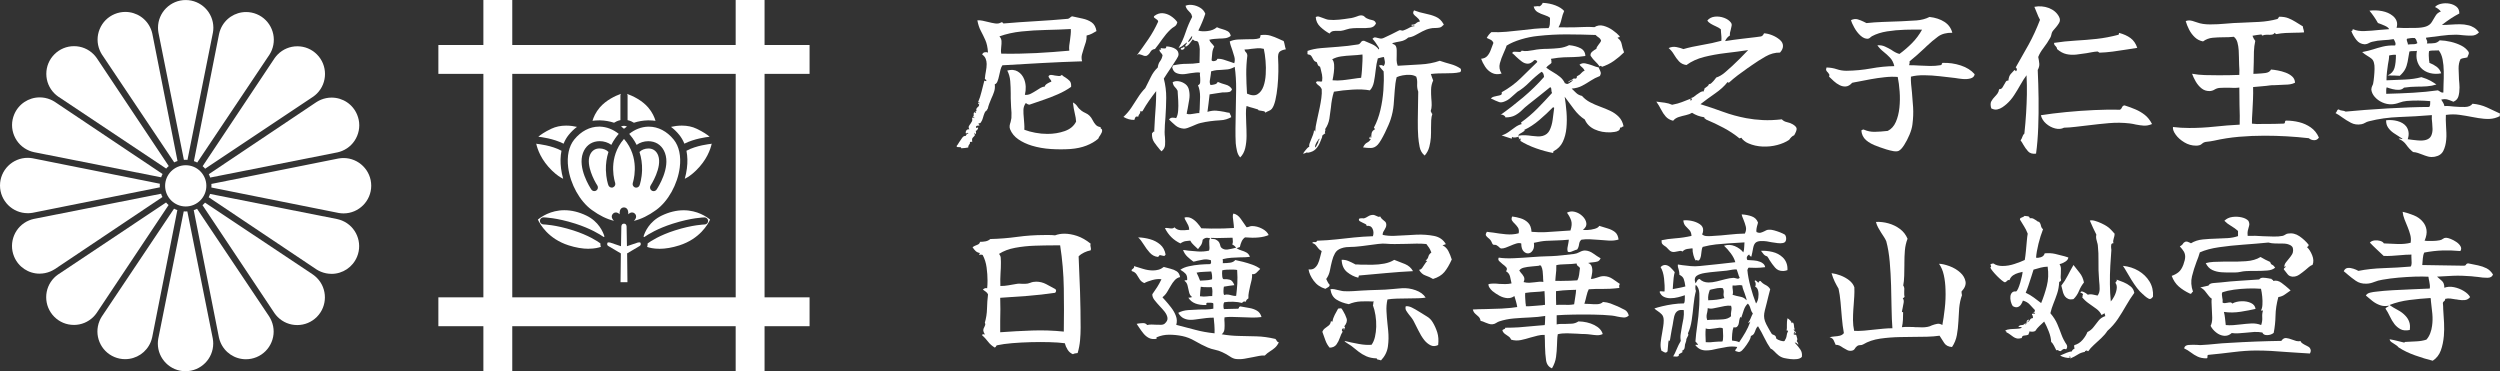
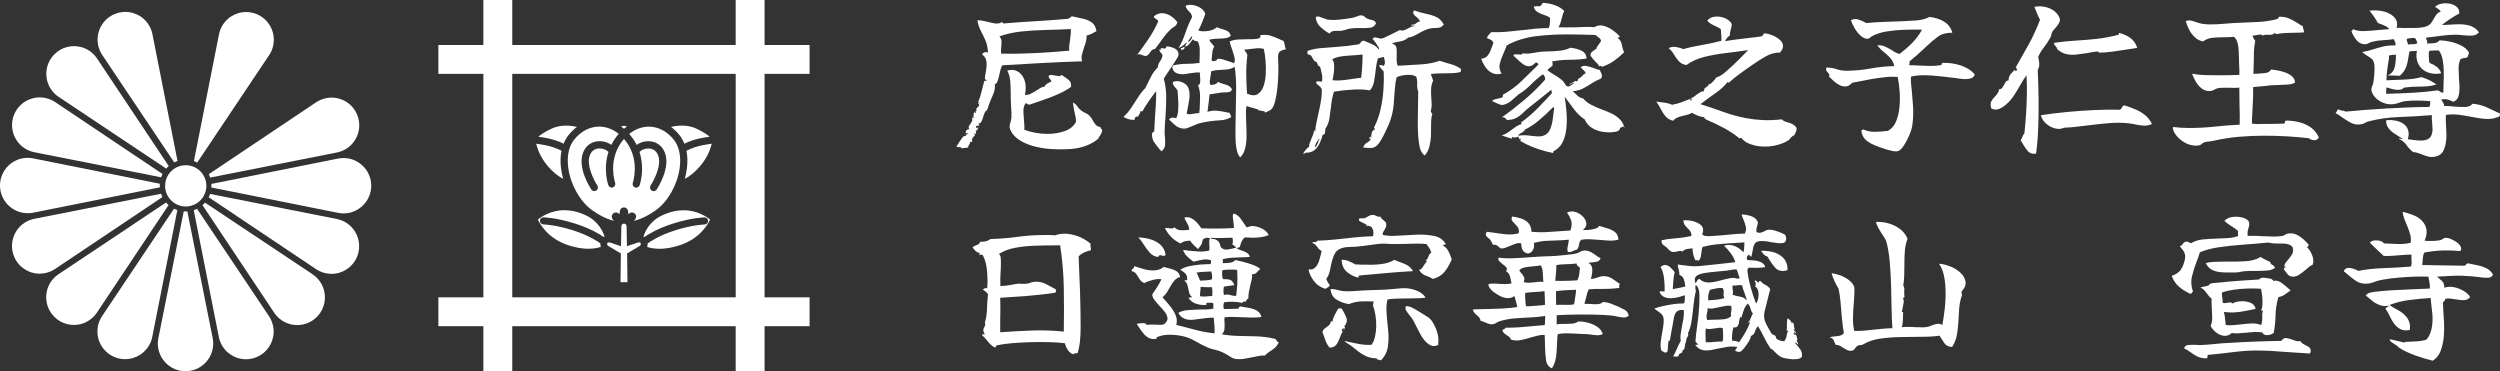
<svg xmlns="http://www.w3.org/2000/svg" id="logo" viewBox="0 0 862 128">
  <rect x="0" y="0" width="862" height="128" fill="#333333" stroke="none" />
  <g>
    <path d="M64.04,71.19c-3.92,0-7.11-3.19-7.11-7.11s3.19-7.11,7.11-7.11,7.11,3.19,7.11,7.11-3.19,7.11-7.11,7.11" style="fill: #fff;" />
    <path d="M68,56.04c-.37-.2-.76-.36-1.14-.48l8.66-43.78.04-.18c.12-.54.28-1.06.49-1.55,1.48-3.58,4.95-5.9,8.82-5.9,1.25,0,2.48.25,3.65.73,4.86,2.01,7.18,7.61,5.17,12.47-.2.49-.45.97-.75,1.45l-24.93,37.24Z" style="fill: #fff;" />
-     <path d="M70.74,58.18c-.27-.33-.56-.62-.87-.88l24.76-37.16.09-.13c.33-.46.68-.88,1.05-1.25,1.8-1.8,4.2-2.8,6.75-2.8s4.95.99,6.75,2.8c3.72,3.72,3.72,9.78,0,13.5-.38.38-.8.73-1.25,1.05l-37.29,24.86Z" style="fill: #fff;" />
    <path d="M72.46,61.2c-.12-.41-.28-.79-.47-1.14l37.07-24.83.16-.1c.46-.29.95-.55,1.45-.75,1.17-.48,2.4-.73,3.65-.73,3.88,0,7.34,2.31,8.82,5.9.98,2.36.98,4.95,0,7.31-.97,2.36-2.81,4.19-5.17,5.17-.49.2-1.02.37-1.55.49l-43.96,8.7Z" style="fill: #fff;" />
    <path d="M118.45,73.58c-.53,0-1.08-.05-1.63-.14l-43.94-8.79c.04-.42.04-.84,0-1.23l43.76-8.76.18-.03c.54-.09,1.09-.14,1.63-.14,5.26,0,9.55,4.28,9.55,9.54s-4.28,9.55-9.55,9.55" style="fill: #fff;" />
    <path d="M114.29,94.42c-1.25,0-2.48-.25-3.65-.73-.49-.2-.98-.46-1.45-.75l-37.24-24.93c.2-.37.36-.76.48-1.14l43.8,8.66.16.04c.54.12,1.06.29,1.56.49,4.86,2.01,7.18,7.61,5.16,12.47-1.48,3.58-4.95,5.9-8.82,5.9" style="fill: #fff;" />
    <path d="M102.48,112.08c-2.55,0-4.95-.99-6.75-2.8-.38-.38-.73-.8-1.05-1.25l-24.86-37.29c.33-.27.62-.56.88-.87l37.14,24.75.15.11c.45.32.87.67,1.25,1.05,3.72,3.72,3.72,9.78,0,13.5-1.8,1.8-4.2,2.8-6.75,2.8" style="fill: #fff;" />
    <path d="M84.81,123.87c-3.88,0-7.34-2.31-8.82-5.9-.2-.49-.37-1.02-.49-1.55l-8.7-43.96c.4-.12.79-.28,1.14-.47l24.84,37.08.09.15c.29.47.55.95.75,1.45.98,2.36.98,4.95,0,7.3-.98,2.36-2.81,4.19-5.16,5.17-1.17.48-2.4.73-3.65.73" style="fill: #fff;" />
    <path d="M63.97,128c-5.26,0-9.55-4.28-9.55-9.55,0-.54.05-1.08.14-1.62l8.79-43.95c.21.02.43.03.65.03.19,0,.39,0,.59-.03l8.76,43.77.03.17c.09.54.14,1.09.14,1.62,0,5.26-4.28,9.55-9.55,9.55" style="fill: #fff;" />
    <path d="M43.13,123.84c-1.25,0-2.48-.25-3.65-.73-4.86-2.01-7.18-7.61-5.16-12.47.2-.49.45-.98.75-1.45l24.94-37.24c.37.2.76.36,1.14.48l-8.66,43.79-.04.17c-.12.54-.29,1.06-.49,1.56-1.48,3.58-4.95,5.89-8.82,5.89" style="fill: #fff;" />
    <path d="M25.47,112.03c-2.55,0-4.95-.99-6.75-2.8-3.72-3.72-3.72-9.78,0-13.5.37-.38.79-.73,1.25-1.05l37.29-24.86c.27.33.56.62.87.88l-24.76,37.15-.1.14c-.32.46-.68.88-1.05,1.25-1.8,1.8-4.2,2.8-6.75,2.8" style="fill: #fff;" />
    <path d="M13.68,94.36c-3.88,0-7.34-2.31-8.82-5.9-2.01-4.86.3-10.46,5.17-12.47.49-.2,1.01-.37,1.55-.49l43.96-8.7c.12.41.28.8.47,1.14l-37.08,24.84-.16.09c-.47.29-.95.55-1.45.75-1.17.48-2.4.73-3.65.73h0Z" style="fill: #fff;" />
    <path d="M9.55,73.51c-5.26,0-9.55-4.28-9.55-9.55s4.28-9.54,9.55-9.54c.54,0,1.09.05,1.63.14l43.94,8.79c-.04.42-.04.84,0,1.24l-43.77,8.76-.17.03c-.55.09-1.09.14-1.63.14" style="fill: #fff;" />
    <path d="M11.78,52.48l-.17-.04c-.54-.12-1.06-.29-1.55-.49-2.36-.98-4.19-2.81-5.17-5.17-.98-2.36-.98-4.95,0-7.3,1.48-3.58,4.95-5.9,8.82-5.9,1.25,0,2.48.25,3.65.73.5.21.99.46,1.45.75l37.24,24.94c-.2.37-.36.76-.48,1.14l-43.79-8.66Z" style="fill: #fff;" />
    <path d="M20.17,33.38l-.15-.11c-.45-.32-.87-.67-1.25-1.05-1.8-1.8-2.8-4.2-2.8-6.75s.99-4.95,2.8-6.75c1.8-1.8,4.2-2.8,6.75-2.8s4.95.99,6.75,2.8c.38.38.73.8,1.05,1.25l24.86,37.29c-.33.27-.62.56-.88.87l-37.13-24.75Z" style="fill: #fff;" />
    <path d="M35.22,18.93l-.09-.16c-.29-.47-.55-.95-.75-1.45-.98-2.36-.98-4.95,0-7.31.98-2.36,2.81-4.19,5.17-5.17,1.17-.48,2.4-.73,3.65-.73,3.88,0,7.34,2.31,8.82,5.9.21.49.37,1.02.49,1.55l8.7,43.96c-.41.12-.79.28-1.14.47l-24.84-37.08Z" style="fill: #fff;" />
-     <path d="M64.65,55.12c-.22-.02-.43-.03-.65-.03-.2,0-.39,0-.59.03l-8.76-43.77-.03-.17c-.09-.54-.14-1.09-.14-1.62,0-5.26,4.28-9.55,9.55-9.55s9.54,4.28,9.54,9.55c0,.54-.05,1.08-.14,1.62l-8.79,43.95Z" style="fill: #fff;" />
    <path d="M253.66,128v-15.52h-77.03v15.52h-9.96v-15.52h-15.52v-9.96h15.52V25.48h-15.52v-9.96h15.52V0h9.96v15.52h77.03V0h9.96v15.52h15.52v9.96h-15.52v77.03h15.52v9.96h-15.52v15.52h-9.96ZM176.63,102.52h77.04V25.48h-77.04v77.03Z" style="fill: #fff;" />
    <path d="M211.74,76.15c-2.5-.59-5.04-1.83-7.7-3.77-4.11-2.98-7.38-8.86-8.12-14.61-.51-3.94.23-7.37,2.08-9.65,2.33-2.88,5.37-4.46,8.56-4.46h.33c2.29.08,4.5.94,6.45,2.49-.42.47-.82.98-1.19,1.51-.51.73-.97,1.49-1.36,2.28-1.1-.8-2.55-1.27-4.03-1.27-.29,0-.58.02-.87.06-2.31.3-4.05,1.74-4.89,4.04-1.88,5.15,2.4,11.82,2.89,12.56.23.35.62.56,1.04.56.25,0,.5-.08.7-.22.56-.39.7-1.16.33-1.73-1.14-1.73-3.85-6.95-2.62-10.3.51-1.41,1.51-2.25,2.87-2.43.18-.02.36-.03.54-.03,1.19,0,2.42.5,3.05,1.21-.64,1.99-.94,4.09-.89,6.24.07,2.85.72,4.84.85,5.21.18.5.65.84,1.17.84h.15l.28-.08c.64-.24.97-.96.74-1.6-.03-.07-2.5-7.39,2.08-13.88.3-.43.63-.84.97-1.23.34.38.66.8.97,1.24,4.57,6.48,2.11,13.81,2.08,13.89-.23.64.1,1.36.74,1.59l.14.05.29.03c.52,0,.99-.33,1.17-.83.08-.23.77-2.25.85-5.22.05-2.16-.24-4.25-.89-6.24.64-.72,1.86-1.21,3.05-1.21.18,0,.36.01.54.03,1.37.18,2.36,1.02,2.87,2.43,1.46,4.02-2.58,10.24-2.62,10.3-.38.56-.23,1.34.33,1.73.21.15.45.22.71.22.42,0,.8-.21,1.03-.56.49-.74,4.77-7.41,2.89-12.56-.84-2.31-2.58-3.74-4.89-4.04-.29-.04-.58-.06-.87-.06-1.48,0-2.93.47-4.03,1.27-.4-.79-.85-1.56-1.36-2.28-.37-.52-.77-1.03-1.19-1.51,1.95-1.55,4.17-2.41,6.45-2.49h.33c3.19,0,6.23,1.58,8.56,4.46,1.85,2.28,2.59,5.71,2.08,9.65-.74,5.76-4.01,11.63-8.12,14.61-2.67,1.94-5.2,3.17-7.7,3.77.48-.5.77-.95.78-1.47,0-.27-.06-.67-.44-1.03-.35-.34-.72-.41-.97-.41-.49,0-.91.26-1.3.63.04-.94-.1-1.53-.47-1.92-.26-.29-.62-.44-1.02-.44s-.76.15-1.02.44c-.36.39-.51.98-.47,1.92-.38-.37-.8-.63-1.3-.63-.25,0-.62.07-.97.41-.37.37-.45.76-.44,1.03.01.52.3.98.78,1.47" style="fill: #fff;" />
    <path d="M215.15,44.39c-.33-.27-.67-.53-1.01-.77.29-.13.62-.23.99-.24h.04c.37.02.71.11,1,.24-.35.24-.68.5-1.01.77" style="fill: #fff;" />
    <path d="M213.96,97.32l.11-9.94-4.4-2.6c-.13-.09-.49-.43-.23-1.04.03-.06.07-.17.42-.17s.68.12.69.12l3.57,1.21.12-6.76c.01-.3.12-1.02.91-1.02s.89.72.9,1.02l.12,6.75,3.55-1.2s.36-.13.71-.13.39.11.42.17c.26.61-.1.95-.27,1.07l-4.35,2.57.11,9.94h-2.37Z" style="fill: #fff;" />
    <path d="M202.96,85.78c-2.12,0-4.43-.4-6.88-1.18-7.06-2.25-9.88-7.28-10.62-8.89,1.11-.91,4.39-3.23,9.14-3.23,2.48,0,5.03.62,7.58,1.85,4.28,2.06,5.78,5.7,6.25,7.23-.09.05-.18.1-.27.16-1.4-.98-4.61-2.95-9.76-4.6-6.52-2.09-10.81-2.17-10.99-2.18-.7,0-1.25.54-1.26,1.21,0,.33.13.65.37.88.23.22.54.35.86.35.04,0,4.12.09,10.26,2.06,5.19,1.66,8.25,3.66,9.37,4.47-.03.41.02.82.16,1.21-.78.28-2.18.64-4.19.64Z" style="fill: #fff;" />
    <path d="M227.33,85.78c-2.01,0-3.4-.36-4.19-.64.14-.39.19-.79.16-1.21,1.11-.81,4.18-2.81,9.37-4.47,6.14-1.97,10.22-2.06,10.26-2.06.33,0,.63-.13.86-.35.24-.23.37-.56.37-.89-.01-.66-.57-1.2-1.25-1.2-.2,0-4.49.09-11.01,2.18-5.15,1.65-8.36,3.62-9.76,4.6-.08-.06-.18-.11-.27-.16.46-1.53,1.96-5.17,6.25-7.23,2.56-1.23,5.11-1.85,7.58-1.85,4.77,0,8.04,2.31,9.14,3.22-.74,1.61-3.56,6.64-10.62,8.89-2.45.78-4.76,1.18-6.88,1.18Z" style="fill: #fff;" />
    <path d="M236.11,61.64c.34-1.19.58-2.37.73-3.55.28-2.17.23-4.22-.15-6.11,3.41-1.86,8.14-2.34,8.35-2.36.13-.01.25-.04.36-.09-.44,2.01-1.72,5.67-5.43,9.28-1.58,1.54-2.91,2.38-3.86,2.83M235.97,49.54c-.45-1.12-1.03-2.13-1.74-3.01-.87-1.08-1.84-2.01-2.87-2.78.98-.23,2.29-.44,3.74-.44,1.89,0,3.6.36,5.1,1.08,2.34,1.12,3.71,2.08,4.49,2.76-1.15.12-5.26.65-8.72,2.39" style="fill: #fff;" />
    <path d="M194.18,61.64c-.95-.45-2.27-1.28-3.86-2.83-3.71-3.61-4.99-7.27-5.43-9.28.12.05.24.08.37.09.2.02,4.92.49,8.34,2.36-.38,1.88-.43,3.93-.15,6.11.15,1.18.4,2.37.73,3.55M194.32,49.54c-3.56-1.79-7.8-2.3-8.71-2.39.78-.68,2.15-1.65,4.49-2.76,1.5-.71,3.21-1.08,5.1-1.08,1.45,0,2.76.21,3.74.44-1.04.77-2,1.7-2.87,2.78-.71.88-1.3,1.89-1.74,3.01" style="fill: #fff;" />
-     <path d="M211.73,42.32c-1.54-.5-3.14-.78-4.76-.82h-.41c-.76,0-1.53.05-2.27.15.35-1.19,1.07-2.9,2.52-4.6,2.18-2.53,5.35-4,7.28-4.7-.11.17-.17.37-.17.58v8.49c-.97.2-1.71.59-2.18.89M218.57,42.32c-.47-.3-1.22-.69-2.18-.89v-8.49c0-.22-.06-.41-.17-.58,1.93.71,5.1,2.17,7.28,4.7,1.45,1.69,2.17,3.4,2.52,4.6-.75-.1-1.51-.16-2.27-.16h-.41c-1.63.04-3.23.32-4.76.82" style="fill: #fff;" />
  </g>
  <g>
    <path d="M378.1,10.7c-.5.31-1.02.6-1.58.89-.56.29-1.18.51-1.86.66.04.8-.05,1.55-.26,2.24-.21.69-.43,1.36-.66,2.01-.27.8-.5,1.58-.69,2.32-.19.75-.17,1.52.06,2.32-4.82.15-9.49.35-14,.6-4.51.25-9.01.51-13.48.77-.27.35-.49.85-.66,1.52-.17.67-.34,1.38-.49,2.12s-.34,1.4-.57,1.95c-.23.55-.54.87-.92.95.12.92.04,1.78-.23,2.58-.27.8-.59,1.61-.98,2.41-.23.57-.46,1.15-.69,1.72-.23.57-.4,1.17-.52,1.78-.12-.04-.18,0-.2.09-.02.1-.01.2.03.32-.42.19-.74.54-.95,1.06s-.39,1.06-.54,1.63c-.15.57-.36,1.05-.63,1.43-.12.27-.27.4-.46.4s-.36.08-.52.23c.31.19.44.38.4.57-.54,0-.94.08-1.21.23.19.19.19.33,0,.4.04.11.12.19.26.23.13.04.26-.04.37-.23.19.08.19.29,0,.63s-.44.56-.75.63c.15.15.21.31.17.49-.04.17-.08.35-.11.54-.04.04-.06.08-.06.12-.15-.08-.23-.27-.23-.57-.23.34-.21.61.06.8-.12.19-.23.35-.34.46-.12.12-.21.21-.29.29-.15.15-.27.31-.35.49s-.08.58,0,1.23c-.19-.19-.46-.19-.8,0,.04.23.03.4-.03.52-.06.12-.12.21-.2.29-.08.11-.15.24-.23.37s-.11.35-.11.66c-.35.08-.72.13-1.12.17-.4.04-.83.08-1.29.11,0-.23-.09-.35-.26-.37-.17-.02-.35-.03-.54-.03s-.37,0-.54-.03c-.17-.02-.26-.14-.26-.37.12-.11.25-.29.4-.52.15-.23.31-.48.46-.75.34-.54.7-1.05,1.06-1.55.36-.5.75-.71,1.18-.63.08-.15.19-.33.34-.55.15-.21.36-.31.63-.31-.15-.31-.42-.29-.8.06-.19-.19-.19-.51,0-.95.19-.44.57-.62,1.15-.54-.27-.42-.34-.78-.2-1.06.13-.29.31-.56.54-.83.19-.27.36-.55.52-.86.15-.31.17-.67.06-1.09,0-.27.27-.27.8,0,.04-.23-.17-.36-.63-.4.31-.15.43-.41.37-.78-.06-.36,0-.64.2-.83.08-.08.21-.04.4.12.12.08.19.09.23.06s.02-.11-.06-.23c-.08-.08-.12-.16-.14-.26-.02-.09.11-.14.37-.14-.12-.38-.14-.65-.06-.8.08-.15.19-.31.34-.46.12-.08.24-.18.37-.32s.22-.35.26-.66c-.31-.19-.44-.38-.4-.57.31.15.5.15.57,0-.04-.12-.23-.19-.57-.23.5-1.15.9-2.36,1.2-3.64.31-1.28.63-2.55.97-3.81.27.12.48.17.63.17.08-.19.09-.32.03-.4-.06-.08-.14-.13-.26-.17-.11-.08-.19-.15-.23-.23.08-.88.2-1.75.37-2.61.17-.86.26-1.69.26-2.5,0-.65-.12-1.26-.35-1.83-.23-.57-.63-1.05-1.2-1.43.15-.42.43-.68.83-.77.4-.1.79-.07,1.18.09-.11-1.76-.42-3.19-.92-4.3-.5-1.11-1.01-2.17-1.55-3.18-.54-1.01-.94-2.23-1.2-3.64.57-.04,1.18.01,1.81.14.63.14,1.25.28,1.86.43.88.23,1.72.4,2.52.52.8.11,1.49-.02,2.07-.4.23-.08.4-.02.52.17.08.15.17.23.29.23,3.52-.31,7.17-.56,10.96-.78s7.53-.49,11.24-.83c.31-.11.54-.26.72-.43.17-.17.39-.32.66-.43,1.18.27,2.38.53,3.59.78,1.2.25,2.26.68,3.15,1.29s1.46,1.62,1.69,3.04ZM369.21,10.01c-2.79.15-5.64.26-8.55.32s-5.73.23-8.46.52c-2.74.29-5.27.85-7.6,1.69.46.5.7,1.05.72,1.66.02.61,0,1.24-.09,1.89-.04.38-.07.77-.09,1.18-.02.4,0,.81.09,1.23,4.17.08,8.19,0,12.08-.2,3.88-.21,7.68-.49,11.39-.83-.08-.54-.09-1.11-.03-1.72.06-.61.14-1.22.26-1.83.07-.65.15-1.3.23-1.95.08-.65.09-1.3.06-1.95ZM380,44.78c.04.34,0,.66-.14.95s-.3.58-.49.89c-.15.19-.29.38-.4.57-.12.19-.21.4-.29.63-1.11.96-2.47,1.75-4.07,2.38-1.61.63-3.44,1.02-5.51,1.18-2.18.15-4.44.15-6.77,0-2.33-.15-4.51-.54-6.54-1.15-1.76-.54-3.31-1.26-4.65-2.18-1.34-.92-2.3-2.08-2.87-3.5-.15-.42-.2-.83-.14-1.23.06-.4.16-.81.32-1.23.04-.23.09-.46.14-.69.06-.23.11-.46.14-.69.04-.57.05-1.18.03-1.83-.02-.65-.07-1.32-.14-2.01,0-.5-.02-.99-.06-1.49-.04-.5-.06-.99-.06-1.49v-1.66c0-1.49-.06-2.92-.17-4.27-.11-1.36-.46-2.57-1.03-3.64,1.41-.38,2.63-.27,3.64.34,1.01.61,1.75,1.51,2.21,2.7.61,1.61.69,3.39.23,5.34.73.08,1.41-.06,2.07-.4s1.28-.71,1.89-1.09c.5-.34.98-.65,1.46-.92.48-.27.96-.42,1.46-.46,0-.31.25-.62.75-.95s.99-.56,1.49-.72c0-.19-.06-.37-.17-.54-.12-.17-.25-.33-.4-.49-.12-.19-.22-.36-.32-.52s-.11-.29-.03-.4c.19-.27.49-.39.89-.37.4.02.81.09,1.23.2.46.08.91.13,1.35.17.44.04.79-.09,1.06-.4.19.19.39.36.6.52.21.15.43.29.66.4.54.35,1.01.73,1.43,1.15.42.42.59,1.11.52,2.07-1.34.96-2.86,1.81-4.56,2.55-1.7.75-3.41,1.41-5.11,1.98-1.7.57-3.26,1.11-4.68,1.61-.19,0-.35-.03-.49-.09s-.26-.12-.37-.2c-.15-.15-.29-.25-.4-.29-.54.73-.81,1.52-.83,2.38-.02.86.03,1.83.14,2.9.04.57.09,1.2.14,1.86.06.67.07,1.37.03,2.09,1.11.42,2.36.77,3.76,1.03,1.4.27,2.8.4,4.22.4,2.1,0,4.08-.32,5.94-.97s3.17-1.74,3.93-3.27c-.04-.84-.19-1.8-.46-2.87-.27-1.07-.48-2.31-.63-3.73.65.34,1.16.79,1.52,1.35.36.56.85,1.06,1.46,1.52.42.31.89.57,1.41.8.52.23.97.54,1.35.92.42.42.78.93,1.06,1.52.29.59.64,1.12,1.06,1.58.42.46.99.73,1.72.8-.08.19-.09.33-.03.4s.12.13.2.17c.19.11.29.25.29.4Z" style="fill: #fff;" />
    <path d="M406.33,18.96c0,.27-.23.77-.69,1.49-.46.73-.99,1.54-1.58,2.44-.59.9-1.16,1.74-1.69,2.52-.54.78-.9,1.35-1.09,1.69.57,2.18.85,4.4.83,6.66s-.11,4.47-.26,6.65c-.08.88-.14,1.75-.2,2.61-.06.86-.09,1.69-.09,2.5,0,.31,0,.61.03.92s.05.61.09.92c.07.92.09,1.8.03,2.64-.06.84-.47,1.57-1.23,2.18-.12-.12-.22-.23-.32-.34-.09-.12-.2-.23-.31-.34-.65-.77-1.27-1.57-1.86-2.41-.59-.84-.85-1.87-.78-3.1.08-.04.17-.15.29-.34.04-.12.09-.2.14-.26.06-.06.16,0,.32.14.07-1.87.16-3.5.26-4.88.09-1.38.19-2.77.29-4.19.09-1.41.14-3.1.14-5.05-.84,1.07-1.67,2.18-2.47,3.33-.8,1.15-1.55,2.33-2.23,3.56-.16.12-.27.15-.35.12-.12-.08-.25-.12-.4-.12,0,.46-.11.79-.31,1-.21.21-.35.53-.43.95-.49-.15-.82-.09-.97.17s-.27.57-.35.92c-1.3.04-2.56-.31-3.78-1.03,1.03-.96,1.93-2.01,2.7-3.15.77-1.15,1.52-2.31,2.27-3.5.75-1.19,1.6-2.28,2.56-3.27.65-1.26,1.29-2.54,1.92-3.84.63-1.3,1.43-2.39,2.38-3.27.12-.92.38-1.65.8-2.18s.71-1.22.86-2.07c-.15-.35-.36-.64-.63-.89-.27-.25-.44-.6-.52-1.06.19.12.38.12.57,0,.19-.11.13-.25-.17-.4.07-.08.19-.1.34-.09.15.02.31.05.46.09.27.04.54.05.8.03s.42-.26.46-.72c1.26.08,2.3.36,3.1.86s1.16,1.2,1.09,2.12ZM405.93,7.66c-.15.73-.49,1.23-1.01,1.52-.52.29-.98.64-1.4,1.06-1,.96-1.9,2.03-2.73,3.21s-1.67,2.33-2.55,3.44c-.73.08-1.25.41-1.58,1s-.76,1.04-1.29,1.35c-.34.08-.65.08-.92,0-.27-.08-.51-.17-.74-.29-.31-.12-.59-.2-.86-.26s-.55.07-.86.37c1.34-1.8,2.65-3.63,3.93-5.51,1.28-1.87,2.42-3.9,3.41-6.08,0-.23-.08-.42-.26-.57-.17-.15-.35-.29-.54-.4-.23-.15-.42-.3-.57-.43s-.15-.32,0-.54c.96-.73,1.93-1.05,2.93-.98.99.08,1.94.41,2.84,1s1.64,1.29,2.21,2.09ZM443.34,17.01c-.96.15-1.67.43-2.12.83-.46.4-.63,1.27-.52,2.61.07,1.15.1,2.56.08,4.25-.02,1.68-.12,3.39-.29,5.13-.17,1.74-.42,3.31-.74,4.7-.33,1.4-.74,2.4-1.24,3.01-.27.31-.6.54-1,.69-.4.15-.82.36-1.24.63-.04-.27-.22-.44-.54-.52-.32-.08-.66-.13-1-.17-.27-.04-.5-.08-.69-.12-.19-.04-.27-.13-.23-.29-.38-.15-.96-.32-1.72-.52-.77-.19-1.53-.42-2.29-.69-.16.77-.22,1.65-.2,2.67.02,1.01.05,2.08.09,3.18.07,1.45.12,2.94.12,4.45s-.16,2.92-.46,4.22c-.31,1.3-.88,2.37-1.72,3.21-.54-.57-.91-1.32-1.12-2.24-.21-.92-.35-1.8-.43-2.64-.08-1.61-.11-3.3-.09-5.08s.05-3.6.09-5.48c.07-2.64.12-5.32.14-8.03.02-2.72-.14-5.3-.49-7.75-.92.5-1.73.78-2.44.86-.71.08-1.41.13-2.09.17-.54,0-1.09.03-1.67.09-.57.06-1.22.2-1.95.43,0,.23-.02.48-.06.75s-.08.55-.12.86c-.12.54-.2,1.08-.26,1.64-.06.56.03,1.04.26,1.46.54-.04,1.04-.12,1.52-.26.48-.13.79-.41.95-.83.88.38,1.8.7,2.75.95.96.25,1.68.78,2.18,1.58-.19.54-.52.85-.97.95-.46.1-.94.14-1.43.14h-.8c-.73.08-1.44.18-2.15.32-.71.13-1.5.26-2.38.37-.12,1.15-.24,2.21-.37,3.18-.13.98-.26,1.92-.37,2.84,1.15-.34,2.16-.48,3.04-.4.88.08,1.81.21,2.81.4.27.08.55.14.86.2.31.06.61.11.92.14.07.27.18.51.31.72.13.21.22.47.26.78-.5.27-1.06.51-1.69.72s-1.4.33-2.32.37c-.92.04-1.97.14-3.16.29s-2.33.36-3.44.63c-.5.12-.99.28-1.46.49-.48.21-.95.41-1.41.6-.54.23-1.04.43-1.52.6-.48.17-.91.26-1.29.26-1.19-.08-2.17-.45-2.95-1.12s-1.52-1.35-2.21-2.04c.31-.42.71-.63,1.2-.63s.92.06,1.26.17c.38-.65.61-1.51.69-2.58.08-1.07.09-2.2.03-3.39-.06-1.18-.12-2.26-.2-3.21v-.23c-.27-.53-.59-.98-.98-1.35-.38-.36-.63-.91-.74-1.64.61-.34,1.33-.45,2.15-.31s1.58.47,2.27,1,1.11,1.3,1.26,2.29c.19.96.2,1.96.03,3.01-.17,1.05-.35,2.09-.54,3.13-.08.31-.14.61-.2.92-.06.31-.11.59-.14.86.42.15.85.2,1.29.14.44-.06.89-.12,1.35-.2.27-.04.55-.09.86-.14.31-.06.59-.07.86-.03,0-.19,0-.4.03-.63.02-.23.05-.44.09-.63.07-1.38.12-2.82.14-4.33s-.22-2.86-.72-4.04c.46-.15.71-.48.75-.98.04-.5.04-1.03,0-1.61-.04-.31-.07-.61-.09-.92-.02-.31,0-.57.09-.8-.42-.12-.93-.13-1.52-.06-.59.08-1.22.15-1.86.23-.46.08-.92.15-1.38.23-.46.08-.9.12-1.32.12-.84,0-1.59-.15-2.24-.46-.65-.31-1.09-.94-1.32-1.89l.29-.69c1.76-.38,3.33-.56,4.7-.54,1.38.02,2.85-.09,4.42-.32,0-.5,0-.95.03-1.35.02-.4.03-.79.03-1.18.04-.8.05-1.55.03-2.24-.02-.69-.18-1.45-.49-2.3-.15-.31-.44-.47-.86-.49-.42-.02-.77-.22-1.03-.6-.38.5-.75.99-1.09,1.46-.35.48-.8.85-1.38,1.12-.11-.23-.15-.39-.11-.49.04-.09.09-.18.17-.26.07-.08.15-.16.23-.26.07-.09.12-.26.12-.49-.58.42-1.01.78-1.32,1.06-.31.29-.82.58-1.55.89.96-1.61,1.76-3.39,2.41-5.34s1.42-3.75,2.29-5.39c-.12-.61-.33-1.09-.66-1.43-.32-.34-.64-.69-.95-1.03-.31-.35-.54-.8-.69-1.38.69-.31,1.5-.39,2.44-.26s1.82.45,2.64.95c.82.5,1.41,1.19,1.75,2.07-.34,1.03-.72,2.03-1.12,2.98-.4.96-.83,1.89-1.29,2.81.8.27,1.86.33,3.18.17,1.32-.15,2.4-.59,3.24-1.32.57.27,1.2.49,1.86.66.67.17,1.28.41,1.84.72.55.31.91.84,1.06,1.61-.54.42-1.14.68-1.81.78-.67.1-1.39.14-2.15.14-.54.04-1.09.08-1.67.12-.57.04-1.17.13-1.78.29.19.5.46.91.8,1.23.34.33.65.7.92,1.12-.38.65-.61,1.4-.69,2.24-.08.84-.16,1.66-.23,2.47.15.23.39.34.72.32.33-.02.62-.1.89-.26.27-.15.36-.32.29-.52.69-.08,1.44,0,2.27.26.82.25,1.66.53,2.5.83.19.08.38.14.57.2.19.06.38.12.58.2.23-.73.24-1.47.03-2.24-.21-.76-.45-1.55-.72-2.35-.19-.5-.36-.99-.51-1.46-.16-.48-.27-.97-.35-1.46.84-.38,1.77-.6,2.78-.66,1.01-.06,2.04-.09,3.07-.09.8,0,1.58,0,2.33-.03.74-.02,1.42-.12,2.04-.32.15-.08.25-.23.29-.46.04-.23.07-.44.12-.63,1.34-.15,2.47-.09,3.41.2.94.29,1.9.66,2.89,1.12.27.12.54.24.8.37.27.14.55.26.86.37.15.42.28.89.37,1.41.09.52.22.99.37,1.41ZM408.17,15.98c.27.23.34.46.23.69-.11.23-.31.38-.6.46-.29.08-.53,0-.72-.23.07-.19.18-.32.31-.37s.26-.09.37-.09c.31-.08.44-.23.4-.46ZM411.03,12.36c-.23.27-.51.62-.83,1.06-.32.44-.53.81-.6,1.12.42-.15.78-.47,1.09-.95.31-.48.42-.89.34-1.23ZM435.76,16.84c-.77-.19-1.5-.26-2.21-.2-.71.06-1.39.12-2.04.2-.42.08-.82.13-1.21.17-.38.04-.78.06-1.2.06.08.42.25.75.52.98.27.23.42.61.46,1.15-.27,2.14-.39,4.27-.37,6.37.02,2.1.11,4.34.26,6.71,1.53.69,2.74.76,3.64.2.9-.55,1.58-1.46,2.04-2.73.42-1.18.68-2.55.77-4.1.1-1.55.08-3.11-.06-4.68-.13-1.57-.34-2.94-.6-4.13Z" style="fill: #fff;" />
    <path d="M503.58,23.61c.15.23.21.48.17.75s-.15.44-.34.52c-.84.19-1.67.31-2.5.34-.82.04-1.66.06-2.5.06-.77,0-1.55,0-2.35.03-.8.02-1.7.09-2.7.2.12.38.24.76.37,1.12.13.36.28.74.43,1.12-.46.99-.7,2.03-.72,3.1-.02,1.07,0,2.1.08,3.1.08.8.12,1.58.12,2.32s-.12,1.43-.34,2.04c.11.15.2.33.26.54.06.21.16.35.32.43-.23.61-.36,1.33-.4,2.15-.04.82-.06,1.71-.06,2.67v1.64c0,.55-.02,1.12-.06,1.69-.08,1.07-.26,2.15-.54,3.24-.29,1.09-.81,2.07-1.58,2.96-.92-.73-1.5-1.72-1.75-2.98s-.41-2.45-.49-3.56c-.12-1.64-.16-3.52-.14-5.62.02-2.1.05-4.19.09-6.25,0-.65,0-1.27.03-1.86.02-.59.03-1.18.03-1.75-.31-.84-.43-1.73-.37-2.67.06-.94-.05-1.77-.31-2.5-.57-.38-1.29-.59-2.15-.63-.86-.04-1.7.02-2.52.17-.82.15-1.52.36-2.09.63-.35,1.38-.56,2.88-.66,4.5-.1,1.62-.22,3.29-.37,4.99-.15,1.7-.5,3.38-1.03,5.02-.15.5-.41,1.17-.77,2.01-.36.84-.77,1.71-1.2,2.61-.44.9-.88,1.72-1.32,2.47-.44.75-.83,1.31-1.18,1.69-.69.73-1.45,1.1-2.3,1.12-.84.02-1.76-.05-2.75-.2.38-.84.85-1.4,1.4-1.66s.99-.69,1.29-1.26h-.12c-.23,0-.37-.04-.43-.12-.06-.07.05-.32.31-.75.15,0,.19.08.12.23-.04.08-.06.13-.06.17s.12.04.34,0c-.04-.38,0-.87.09-1.46.09-.59.51-1.08,1.23-1.46-.04-.08-.1-.13-.17-.17-.19-.12-.27-.25-.23-.4.96-1.8,1.69-3.81,2.21-6.02s.86-4.48,1.03-6.8c.17-2.31.2-4.49.08-6.51-.27-.31-.54-.62-.83-.95-.29-.32-.54-.68-.78-1.06.31-.12.56-.17.78-.17s.47.11.78.34c.42-.42.57-.97.46-1.64s-.21-1.16-.29-1.46c-.27,0-.57.05-.92.14-.34.1-.74.2-1.2.32-.34,1.22-.59,2.56-.74,4.02-.16,1.45-.35,2.81-.6,4.07s-.72,2.24-1.41,2.93c-1.64-.31-3.61-.39-5.91-.26s-4.46.37-6.48.72c-.27.84-.49,1.72-.66,2.64-.17.92-.3,1.83-.37,2.75-.15,1.34-.33,2.65-.54,3.93-.21,1.28-.7,2.48-1.46,3.59.08.15.11.29.09.4-.02.12-.05.21-.09.29-.04.11-.07.23-.08.34-.02.12.03.25.14.4-.19.15-.4.3-.63.43-.23.14-.4.34-.52.6l.12.12c-.23.57-.51,1.26-.83,2.07-.33.8-.8,1.54-1.43,2.21s-1.56,1.1-2.78,1.29c-.08-.12-.2-.14-.37-.09s-.37.14-.6.26c-.35.11-.56.17-.63.17.07-.19.25-.47.52-.83.26-.36.55-.71.86-1.03s.55-.51.75-.54c-.08-.34-.04-.74.12-1.18.15-.44.34-.93.57-1.46.19-.46.39-.96.6-1.49.21-.54.34-1.09.37-1.66l.4.57c.04-1.11.23-2.39.58-3.84.34-1.45.67-2.94.97-4.47.23-1.11.42-2.21.57-3.3.15-1.09.19-2.11.12-3.07-.23-.5-.55-.89-.97-1.18-.42-.29-.77-.64-1.03-1.06.12-.27.28-.41.49-.43.21-.02.45,0,.72.03.15.04.31.06.49.06s.31-.04.43-.12c.12-.8.11-1.56-.03-2.27-.13-.71-.28-1.33-.43-1.86-.04-.15-.08-.31-.12-.46-.04-.15-.08-.29-.12-.4-.46-.23-.72-.46-.78-.69-.06-.23-.18-.54-.37-.92-.5-.12-.86-.37-1.09-.78s-.46-.8-.69-1.2-.63-.62-1.2-.66c-.19-.04-.27-.21-.23-.52.04-.12.06-.23.06-.35s-.02-.23-.06-.34c1.34-.5,2.91-.82,4.7-.98,1.8-.15,3.78-.31,5.94-.46s4.43-.42,6.8-.8c.23-.04.41-.11.54-.23s.26-.25.37-.4c.12-.19.26-.35.43-.49.17-.13.43-.18.78-.14.92.38,1.84.78,2.75,1.18s1.68,1,2.29,1.81c.19-.11.15-.4-.12-.86-.27-.46-.6-.96-1-1.52s-.76-.99-1.06-1.29c.31-.34.6-.51.89-.49.29.02.6.09.95.2.27.08.56.14.89.2.33.06.7,0,1.12-.2.69-.31,1.58-.73,2.67-1.26s2-.99,2.72-1.38c.15-.08.35-.08.58,0,.12.04.25.07.4.09.15.02.34,0,.57-.09.23-.08.47-.17.72-.29.25-.12.49-.23.72-.34.38-.23.77-.42,1.15-.57.38-.15.76-.23,1.15-.23-.04-.23-.23-.29-.57-.17-.15.04-.28.06-.37.06s-.12-.13-.09-.4c.58,0,.98-.08,1.2-.23.23-.15.44-.32.63-.49.19-.17.54-.3,1.03-.37-.08-.34-.23-.64-.46-.89-.23-.25-.48-.49-.75-.72-.38-.27-.7-.57-.95-.92s-.2-.78.14-1.32c1.3.5,2.6.87,3.9,1.12,1.3.25,2.51.61,3.61,1.09,1.11.48,1.99,1.31,2.64,2.49.15.23.1.38-.17.46-.38.46-.81.73-1.29.8-.48.08-.96.12-1.46.12-.27,0-.54,0-.83.03-.29.02-.56.07-.83.14-.92.19-1.82.53-2.7,1-.88.48-1.72.93-2.5,1.35-.78.42-1.56.67-2.33.75-.84.73-1.72,1.17-2.64,1.32-.92.15-1.89.36-2.93.63.08.19.29.34.63.46.35.12.59.4.75.86.12.35.17.75.17,1.21v1.43c-.04.61-.05,1.25-.03,1.92.02.67.14,1.31.37,1.92,2.83-.19,5.44-.34,7.83-.46,2.39-.12,4.62-.54,6.68-1.26,1.22.42,2.47.8,3.76,1.15,1.28.35,2.42.86,3.41,1.55ZM454.81,47.82c-.12.15-.32.44-.6.86s-.51.84-.66,1.26-.13.73.06.92c.07-.15.26-.5.54-1.03.29-.54.45-.86.49-.98-.19,0-.17-.15.06-.46.31-.34.34-.54.12-.57ZM474.43,8.12c-.42.84-1.08,1.32-1.98,1.43-.9.12-1.96.15-3.18.12h-1.32c-.46,0-.94.02-1.43.06-.8.04-1.56.18-2.27.43-.71.25-1.37.41-1.98.49h-1.03c-.5-.04-1.01-.02-1.52.06-.52.08-.95.36-1.29.86-1.07-.57-2.11-1.33-3.13-2.27-1.01-.94-1.56-2.07-1.63-3.41.38-.23.78-.28,1.2-.14s.88.3,1.38.49c.31.12.61.23.92.34.31.12.63.19.98.23,1.03.11,2.21.11,3.53-.03,1.32-.13,2.56-.3,3.7-.49.23-.04.4-.06.52-.06.27-.04.54-.1.83-.2.29-.09.56-.18.83-.26.34-.15.69-.28,1.03-.37.35-.09.67-.12.98-.09.38.04.69.18.92.43.23.25.49.45.8.6.57.27,1.2.47,1.89.6s1.11.53,1.26,1.18ZM469.78,18.79c-1.19.15-2.42.26-3.7.32-1.28.06-2.51.17-3.67.34-1.17.17-2.19.51-3.07,1,.38.42.6,1.03.66,1.84.06.8.03,1.68-.09,2.64s-.27,1.87-.46,2.75c1.11.12,2.28.11,3.53-.03s2.48-.3,3.7-.49c.46-.08.91-.14,1.35-.2s.87-.1,1.29-.14c.12-.76.21-1.67.29-2.73s.13-2.07.17-3.07c.04-.99.04-1.74,0-2.24Z" style="fill: #fff;" />
-     <path d="M559.98,18.04c-1.07,1.07-2.24,2.06-3.5,2.95-1.26.9-2.73,1.62-4.42,2.15.31-.19.32-.33.06-.4-.27-.08-.44,0-.52.23-.5-.69-1.01-1.28-1.55-1.78-.54-.5-1.07-1.15-1.61-1.95-.12-.54.07-1,.54-1.41s.96-.74,1.46-1c0-.23.08-.46.23-.69.15-.23.32-.48.52-.75.15-.23.31-.45.49-.66.17-.21.3-.45.37-.72-.15-.46-.43-.82-.83-1.09s-.76-.55-1.06-.86c-3.14-.12-6.39-.18-9.76-.2-3.36-.02-6.75.16-10.15.54-1.91.19-3.85.58-5.82,1.18s-3.62,1.31-4.96,2.15c-.12.42-.27.84-.46,1.26-.19.42-.38.86-.57,1.32-.54,1.15-.96,2.32-1.29,3.53-.32,1.21-.12,2.38.6,3.53-1.26.34-2.37.27-3.33-.23-.96-.5-1.74-1.21-2.35-2.15-.61-.94-1.07-1.85-1.38-2.73.92-.08,1.62-.39,2.12-.95.49-.55.9-1.24,1.2-2.07.31-.82.61-1.63.92-2.44-.19-.5-.51-.86-.95-1.09-.44-.23-.89-.44-1.35-.63.42-.8.96-1.47,1.61-2.01,1.72.08,3.42.04,5.11-.11,1.68-.15,3.38-.33,5.1-.52,1.53-.19,3.08-.36,4.65-.52,1.57-.15,3.17-.23,4.82-.23.26-.35.42-.78.46-1.32s.06-1.09.06-1.66v-.57c-.46-.38-1.1-.7-1.92-.95s-1.6-.58-2.32-1c-.73-.42-1.19-1.07-1.38-1.95.19,0,.35,0,.49-.03.13-.02.24-.03.31-.03.19-.04.36-.06.52-.06s.4.02.75.06c.54-.34.88-.75,1.03-1.2,1.61.08,3.08.37,4.42.89,1.34.52,2.33,1.16,2.98,1.92-.38.84-.69,1.79-.92,2.84-.23,1.05-.57,1.98-1.03,2.78.96.04,1.92.05,2.89.03.98-.02,1.96-.03,2.96-.03,1.03-.04,2.09-.08,3.18-.11,1.09-.04,2.21-.02,3.36.06.96-.61,2-.76,3.13-.46,1.13.31,2.19.81,3.18,1.52,1,.71,1.78,1.39,2.35,2.04.08.19.08.31,0,.34-.08.04-.17.06-.29.06-.27,0-.38.08-.35.23.77.57,1.22,1.29,1.38,2.15.15.86.42,1.79.8,2.78ZM559.8,43.57c-.19,0-.36.08-.51.23-.08.08-.16.13-.26.17-.1.04-.24.04-.43,0,0,.5-.19.86-.57,1.09-.38.23-.83.37-1.35.43-.52.06-.95.11-1.29.14h-.06c-2.03.08-3.85-.26-5.48-1.01-1.62-.75-2.76-1.88-3.41-3.41-1.38-.88-2.63-2.07-3.76-3.59-1.13-1.51-2.19-2.94-3.18-4.27.26,1.65.48,3.4.63,5.28.15,1.88.14,3.71-.03,5.51-.17,1.8-.59,3.39-1.26,4.79-.67,1.4-1.72,2.46-3.13,3.18-.12.04-.17.21-.17.52v.12c-1.88-.35-3.84-.88-5.91-1.61-2.06-.73-3.88-1.59-5.45-2.58.12-.15.15-.29.12-.4-.08-.15-.06-.29.06-.4-.11,0-.23.04-.34.12-.15.12-.31.15-.46.12.19-.12.29-.2.29-.26s-.04-.1-.12-.14c-.04-.04-.08-.1-.12-.2-.04-.09,0-.24.12-.43-.23.23-.64.37-1.24.43-.59.06-.93,0-1-.2-.12.04-.18.12-.2.26s-.03.26-.03.37c-.61-.19-1.2-.38-1.78-.57-.58-.19-1.15-.38-1.72-.57.8-.23,1.59-.61,2.35-1.15.77-.54,1.52-1.08,2.27-1.64.74-.55,1.52-.93,2.32-1.12-.04-.08-.09-.15-.14-.23s-.09-.19-.09-.34c2.03-1.45,3.9-3.05,5.62-4.79s3.4-3.53,5.05-5.36c-.16-.31-.23-.68-.23-1.12s-.13-.74-.4-.89c-1.15.96-2.37,1.94-3.67,2.95s-2.64,2.07-4.02,3.18c-.73.57-1.43,1.2-2.09,1.86s-1.44,1.24-2.32,1.72c-.88.48-1.99.72-3.33.72-.04-.31-.28-.56-.72-.78s-.79-.22-1.06-.03c2.56-1.8,5.18-3.83,7.86-6.08,2.67-2.26,5.09-4.61,7.23-7.06-.04-.42-.12-.78-.23-1.09-.12-.31-.32-.53-.63-.69-1.41,1.03-2.82,2.25-4.21,3.64-1.4,1.4-2.76,2.48-4.1,3.24-.69.57-1.43,1.22-2.21,1.95-.78.73-1.65,1.24-2.61,1.55-.58.19-1.08.21-1.52.06-.44-.15-.91-.34-1.4-.57l-.69-.35c-.23-.11-.48-.21-.74-.29.23-.31.54-.52.95-.63.4-.12.81-.21,1.23-.29.5-.08.91-.18,1.23-.31.33-.13.43-.45.32-.95,2.48-1.38,4.68-2.99,6.57-4.85,1.9-1.85,3.8-3.72,5.71-5.59-.04-.19-.15-.36-.34-.52-.19-.15-.42-.19-.69-.11-.8.84-1.57,1.25-2.29,1.23-.73-.02-1.43-.29-2.09-.8s-1.31-1.06-1.92-1.64c-.23-.23-.45-.45-.66-.66-.21-.21-.43-.39-.66-.54.12-.31.32-.47.63-.49.31-.02.63,0,.97.03.35.04.67.06.97.06s.54-.15.69-.46c.69.15,1.36.19,2.01.12.65-.08,1.32-.17,2.01-.29.34-.08.71-.14,1.09-.2s.78-.11,1.2-.14c.46-.04.93-.07,1.41-.09.48-.02.95-.03,1.4-.03,1.3-.04,2.57-.12,3.82-.26s2.38-.47,3.41-1c1.57.15,2.89.51,3.96,1.06,1.07.55,1.62,1.44,1.66,2.67-1.53.23-2.86.35-3.99.37-1.13.02-2.28.05-3.47.09-1.19.04-2.66.21-4.42.52.07.11.12.26.14.43.02.17.03.32.03.43-.04.31-.02.48.06.52-.27.27-.58.53-.95.78s-.66.54-.89.89c.76.57,1.57,1.1,2.41,1.58.84.48,1.62,1.01,2.35,1.61.73.59,1.3,1.35,1.72,2.27.19.08.27.02.23-.17v-.06.06c.15.42.54.45,1.15.09.61-.36,1.11-.75,1.49-1.18-.31.08-.61.19-.92.34s-.55.33-.75.52c-.07-.15-.03-.29.15-.4.17-.11.39-.23.66-.34.23-.11.44-.22.63-.32.19-.09.33-.22.4-.37.12.15.33.2.63.14s.44-.32.4-.78c.65-.31,1.15-.67,1.49-1.09.35-.42.75-.71,1.2-.86-.23-.5-.51-.87-.83-1.12-.32-.25-.64-.56-.95-.95.61-.46,1.3-.6,2.07-.43.76.17,1.53.39,2.29.66.38.15.76.3,1.15.43s.75.22,1.09.26c.04.11.08.22.14.31.06.1.1.2.14.32.19.38.33.75.43,1.09.1.34,0,.77-.26,1.26-1.19.46-2.26,1-3.21,1.63-.96.63-1.94,1.22-2.95,1.75-1.01.54-2.21.86-3.59.97.54.5,1.05,1,1.55,1.49s1.17.84,2.01,1.03c.77.88,1.69,1.61,2.78,2.18,1.09.57,2.25,1.08,3.47,1.52,1.22.44,2.4.93,3.53,1.46,1.13.54,2.1,1.22,2.93,2.07.82.84,1.37,1.93,1.63,3.27ZM535.88,37.21c-.07-.19-.23-.25-.46-.17-1.42,1.45-2.98,2.91-4.68,4.36-1.7,1.45-3.43,2.58-5.19,3.39.19.11.2.24.03.37-.17.14-.41.3-.72.49-.31.15-.6.33-.89.52-.29.19-.45.4-.49.63.84-.15,1.65-.21,2.44-.17.78.04,1.54.12,2.27.23.69.08,1.34.13,1.95.17.61.04,1.2-.02,1.78-.17,1.11-.31,1.91-.97,2.41-1.98.49-1.01.84-2.21,1.03-3.59.19-1.38.36-2.73.52-4.07Z" style="fill: #fff;" />
+     <path d="M559.98,18.04c-1.07,1.07-2.24,2.06-3.5,2.95-1.26.9-2.73,1.62-4.42,2.15.31-.19.32-.33.06-.4-.27-.08-.44,0-.52.23-.5-.69-1.01-1.28-1.55-1.78-.54-.5-1.07-1.15-1.61-1.95-.12-.54.07-1,.54-1.41s.96-.74,1.46-1c0-.23.08-.46.23-.69.15-.23.32-.48.52-.75.15-.23.31-.45.49-.66.17-.21.3-.45.37-.72-.15-.46-.43-.82-.83-1.09s-.76-.55-1.06-.86c-3.14-.12-6.39-.18-9.76-.2-3.36-.02-6.75.16-10.15.54-1.91.19-3.85.58-5.82,1.18s-3.62,1.31-4.96,2.15c-.12.42-.27.84-.46,1.26-.19.42-.38.86-.57,1.32-.54,1.15-.96,2.32-1.29,3.53-.32,1.21-.12,2.38.6,3.53-1.26.34-2.37.27-3.33-.23-.96-.5-1.74-1.21-2.35-2.15-.61-.94-1.07-1.85-1.38-2.73.92-.08,1.62-.39,2.12-.95.49-.55.9-1.24,1.2-2.07.31-.82.61-1.63.92-2.44-.19-.5-.51-.86-.95-1.09-.44-.23-.89-.44-1.35-.63.42-.8.96-1.47,1.61-2.01,1.72.08,3.42.04,5.11-.11,1.68-.15,3.38-.33,5.1-.52,1.53-.19,3.08-.36,4.65-.52,1.57-.15,3.17-.23,4.82-.23.26-.35.42-.78.46-1.32s.06-1.09.06-1.66v-.57c-.46-.38-1.1-.7-1.92-.95s-1.6-.58-2.32-1c-.73-.42-1.19-1.07-1.38-1.95.19,0,.35,0,.49-.03.13-.02.24-.03.31-.03.19-.04.36-.06.52-.06s.4.02.75.06c.54-.34.88-.75,1.03-1.2,1.61.08,3.08.37,4.42.89,1.34.52,2.33,1.16,2.98,1.92-.38.84-.69,1.79-.92,2.84-.23,1.05-.57,1.98-1.03,2.78.96.04,1.92.05,2.89.03.98-.02,1.96-.03,2.96-.03,1.03-.04,2.09-.08,3.18-.11,1.09-.04,2.21-.02,3.36.06.96-.61,2-.76,3.13-.46,1.13.31,2.19.81,3.18,1.52,1,.71,1.78,1.39,2.35,2.04.08.19.08.31,0,.34-.08.04-.17.06-.29.06-.27,0-.38.08-.35.23.77.57,1.22,1.29,1.38,2.15.15.86.42,1.79.8,2.78ZM559.8,43.57c-.19,0-.36.08-.51.23-.08.08-.16.13-.26.17-.1.04-.24.04-.43,0,0,.5-.19.86-.57,1.09-.38.23-.83.37-1.35.43-.52.06-.95.11-1.29.14h-.06c-2.03.08-3.85-.26-5.48-1.01-1.62-.75-2.76-1.88-3.41-3.41-1.38-.88-2.63-2.07-3.76-3.59-1.13-1.51-2.19-2.94-3.18-4.27.26,1.65.48,3.4.63,5.28.15,1.88.14,3.71-.03,5.51-.17,1.8-.59,3.39-1.26,4.79-.67,1.4-1.72,2.46-3.13,3.18-.12.04-.17.21-.17.52v.12c-1.88-.35-3.84-.88-5.91-1.61-2.06-.73-3.88-1.59-5.45-2.58.12-.15.15-.29.12-.4-.08-.15-.06-.29.06-.4-.11,0-.23.04-.34.12-.15.12-.31.15-.46.12.19-.12.29-.2.29-.26s-.04-.1-.12-.14c-.04-.04-.08-.1-.12-.2-.04-.09,0-.24.12-.43-.23.23-.64.37-1.24.43-.59.06-.93,0-1-.2-.12.04-.18.12-.2.26s-.03.26-.03.37c-.61-.19-1.2-.38-1.78-.57-.58-.19-1.15-.38-1.72-.57.8-.23,1.59-.61,2.35-1.15.77-.54,1.52-1.08,2.27-1.64.74-.55,1.52-.93,2.32-1.12-.04-.08-.09-.15-.14-.23s-.09-.19-.09-.34c2.03-1.45,3.9-3.05,5.62-4.79s3.4-3.53,5.05-5.36c-.16-.31-.23-.68-.23-1.12c-1.15.96-2.37,1.94-3.67,2.95s-2.64,2.07-4.02,3.18c-.73.57-1.43,1.2-2.09,1.86s-1.44,1.24-2.32,1.72c-.88.48-1.99.72-3.33.72-.04-.31-.28-.56-.72-.78s-.79-.22-1.06-.03c2.56-1.8,5.18-3.83,7.86-6.08,2.67-2.26,5.09-4.61,7.23-7.06-.04-.42-.12-.78-.23-1.09-.12-.31-.32-.53-.63-.69-1.41,1.03-2.82,2.25-4.21,3.64-1.4,1.4-2.76,2.48-4.1,3.24-.69.57-1.43,1.22-2.21,1.95-.78.73-1.65,1.24-2.61,1.55-.58.19-1.08.21-1.52.06-.44-.15-.91-.34-1.4-.57l-.69-.35c-.23-.11-.48-.21-.74-.29.23-.31.54-.52.95-.63.4-.12.81-.21,1.23-.29.5-.08.91-.18,1.23-.31.33-.13.43-.45.32-.95,2.48-1.38,4.68-2.99,6.57-4.85,1.9-1.85,3.8-3.72,5.71-5.59-.04-.19-.15-.36-.34-.52-.19-.15-.42-.19-.69-.11-.8.84-1.57,1.25-2.29,1.23-.73-.02-1.43-.29-2.09-.8s-1.31-1.06-1.92-1.64c-.23-.23-.45-.45-.66-.66-.21-.21-.43-.39-.66-.54.12-.31.32-.47.63-.49.31-.02.63,0,.97.03.35.04.67.06.97.06s.54-.15.69-.46c.69.15,1.36.19,2.01.12.65-.08,1.32-.17,2.01-.29.34-.08.71-.14,1.09-.2s.78-.11,1.2-.14c.46-.04.93-.07,1.41-.09.48-.02.95-.03,1.4-.03,1.3-.04,2.57-.12,3.82-.26s2.38-.47,3.41-1c1.57.15,2.89.51,3.96,1.06,1.07.55,1.62,1.44,1.66,2.67-1.53.23-2.86.35-3.99.37-1.13.02-2.28.05-3.47.09-1.19.04-2.66.21-4.42.52.07.11.12.26.14.43.02.17.03.32.03.43-.04.31-.02.48.06.52-.27.27-.58.53-.95.78s-.66.54-.89.89c.76.57,1.57,1.1,2.41,1.58.84.48,1.62,1.01,2.35,1.61.73.59,1.3,1.35,1.72,2.27.19.08.27.02.23-.17v-.06.06c.15.42.54.45,1.15.09.61-.36,1.11-.75,1.49-1.18-.31.08-.61.19-.92.34s-.55.33-.75.52c-.07-.15-.03-.29.15-.4.17-.11.39-.23.66-.34.23-.11.44-.22.63-.32.19-.09.33-.22.4-.37.12.15.33.2.63.14s.44-.32.4-.78c.65-.31,1.15-.67,1.49-1.09.35-.42.75-.71,1.2-.86-.23-.5-.51-.87-.83-1.12-.32-.25-.64-.56-.95-.95.61-.46,1.3-.6,2.07-.43.76.17,1.53.39,2.29.66.38.15.76.3,1.15.43s.75.22,1.09.26c.04.11.08.22.14.31.06.1.1.2.14.32.19.38.33.75.43,1.09.1.34,0,.77-.26,1.26-1.19.46-2.26,1-3.21,1.63-.96.63-1.94,1.22-2.95,1.75-1.01.54-2.21.86-3.59.97.54.5,1.05,1,1.55,1.49s1.17.84,2.01,1.03c.77.88,1.69,1.61,2.78,2.18,1.09.57,2.25,1.08,3.47,1.52,1.22.44,2.4.93,3.53,1.46,1.13.54,2.1,1.22,2.93,2.07.82.84,1.37,1.93,1.63,3.27ZM535.88,37.21c-.07-.19-.23-.25-.46-.17-1.42,1.45-2.98,2.91-4.68,4.36-1.7,1.45-3.43,2.58-5.19,3.39.19.11.2.24.03.37-.17.14-.41.3-.72.49-.31.15-.6.33-.89.52-.29.19-.45.4-.49.63.84-.15,1.65-.21,2.44-.17.78.04,1.54.12,2.27.23.69.08,1.34.13,1.95.17.61.04,1.2-.02,1.78-.17,1.11-.31,1.91-.97,2.41-1.98.49-1.01.84-2.21,1.03-3.59.19-1.38.36-2.73.52-4.07Z" style="fill: #fff;" />
    <path d="M618.66,46.62c-.38.15-.72.37-1,.66s-.54.6-.78.95c-1.15.77-2.52,1.36-4.13,1.78-1.61.42-3.28.59-5.02.52-1.74-.08-3.36-.44-4.85-1.09-.5-.19-.99-.48-1.46-.86-.48-.38-.82-.75-1.01-1.09l-.63.23c-1.68-1.38-3.51-2.59-5.48-3.64s-4.01-2.02-6.11-2.9c0-.08-.08-.15-.23-.23-.07-.04-.15-.09-.23-.14-.08-.06-.1-.18-.06-.37-1.61-.23-3.02-.75-4.25-1.55-.54.34-1.23.61-2.09.8-.86.19-1.69.41-2.49.66s-1.46.68-1.95,1.29c-1.07-.27-1.91-.75-2.52-1.43-.61-.69-1.16-1.5-1.63-2.44-.48-.94-1.02-1.85-1.64-2.73,1,.11,1.96.24,2.9.37.94.14,1.79.37,2.55.72,1.38-.27,2.5-.57,3.36-.92.86-.34,1.88-.75,3.07-1.2.04.12,0,.21-.12.29-.08.08-.12.15-.12.23.23.15.41.13.54-.06s.07-.42-.2-.69c.31-.04.61-.16.92-.37.31-.21.61-.45.92-.72.42-.31.85-.59,1.29-.86.44-.27.89-.38,1.35-.34-.08-.19-.1-.32-.06-.4.04-.08.07-.13.12-.17.12-.11.13-.25.06-.4.38-.27.73-.52,1.03-.75.31-.23.49-.52.57-.86.08,0,.17.04.29.12.35-.19.73-.53,1.15-1s.77-.91,1.03-1.29c.99-.31,2.01-.9,3.04-1.78,1.03-.88,1.89-1.65,2.58-2.3.65-.61,1.46-1.4,2.44-2.35.98-.96,1.96-1.97,2.96-3.04-2.52.38-5.11.73-7.75,1.03-2.64.31-5.12.76-7.46,1.35-2.33.59-4.36,1.52-6.08,2.78-1.07-.15-1.93-.58-2.58-1.29-.65-.71-1.22-1.49-1.72-2.35s-1.11-1.6-1.84-2.21c.88-.42,1.79-.53,2.73-.34.94.19,1.73.42,2.38.69,1.84-.54,3.96-1,6.37-1.41,2.41-.4,4.65-.89,6.71-1.46.04-.61.04-1.13,0-1.55-.04-.42-.08-.86-.12-1.32,0-.19,0-.37-.03-.54s-.03-.35-.03-.54c-.46-.38-1.01-.72-1.67-1-.65-.29-1.25-.59-1.81-.92-.56-.33-.95-.7-1.18-1.12.65-.76,1.51-1.2,2.58-1.32s2.13.02,3.18.4c1.05.38,1.85.94,2.38,1.66.23.31.31.67.23,1.09-.08.42-.17.86-.29,1.32-.12.34-.2.69-.26,1.03-.06.34-.07.67-.03.98-.38.23-.71.51-.98.83-.27.33-.5.7-.69,1.12,1.91-.31,3.75-.56,5.51-.77,1.76-.21,3.46-.41,5.1-.6.65-.08,1.21-.15,1.69-.23.48-.08.85-.44,1.12-1.09.88.04,1.82.26,2.81.66,1,.4,1.86.92,2.61,1.55.75.63,1.12,1.35,1.12,2.15,0,.34-.07.71-.23,1.09-.16.38-.42.78-.8,1.2-1.68-.04-3.35.41-4.99,1.35-1.64.94-3.25,1.96-4.82,3.07-.27.19-.53.37-.78.55-.25.17-.49.33-.72.49-1.11.77-2.2,1.56-3.27,2.38-1.07.82-2.07,1.65-2.99,2.49-.15.08-.32.02-.51-.17-1.07,1.38-2.51,2.69-4.3,3.93-1.8,1.24-3.48,2.48-5.05,3.7,2.72.84,5.33,1.72,7.83,2.64,2.51.92,5.15,1.65,7.95,2.18,1.8.34,3.71.56,5.74.66,2.03.1,4.21,0,6.54-.26.46.5,1.06.82,1.81.98s1.41.4,1.98.75c.88.54,1.32,1.05,1.32,1.55s-.29,1.24-.86,2.24Z" style="fill: #fff;" />
    <path d="M680.86,25.62c-.12.73-.6,1.2-1.46,1.43-.86.23-1.81.29-2.84.17-.38-.04-.78-.09-1.21-.14-.42-.06-.86-.12-1.32-.2-1.64-.19-3.38-.39-5.22-.6s-3.62-.33-5.36-.34c-1.74-.02-3.26.14-4.56.49-.04.8-.02,1.65.06,2.55.07.9.17,1.85.29,2.84.15,1.61.29,3.33.4,5.16s.04,3.81-.23,5.91c-.12,1.03-.45,2.21-1,3.53s-1.18,2.52-1.86,3.59-1.32,1.74-1.9,2.01c-.42.19-1.02.22-1.81.09-.78-.14-1.6-.34-2.44-.6-.84-.27-1.59-.52-2.24-.75-.16-.08-.29-.13-.4-.17-.12-.04-.23-.08-.35-.12-1.68-.57-3.01-1.29-3.99-2.15s-1.52-1.98-1.63-3.36c.07,0,.17-.06.29-.17.12-.04.22-.08.31-.12.1-.04.22-.02.37.06,1.15.5,2.35.74,3.61.72,1.26-.02,2.77-.12,4.53-.32,1.23-.61,2.15-1.64,2.78-3.07.63-1.43,1.04-3.07,1.24-4.91.19-1.84.22-3.69.08-5.57s-.35-3.56-.66-5.05c-1.38-.12-2.88-.09-4.5.09-1.62.17-3.23.4-4.82.69-1.59.29-3.03.56-4.33.83-.38.08-.75.14-1.09.2-.34.06-.67.12-.97.2-.69.77-1.4,1.19-2.12,1.26-.73.08-1.45-.07-2.18-.43s-1.41-.83-2.04-1.41c-.63-.57-1.18-1.09-1.63-1.55.15-.34.16-.62.03-.83s-.28-.41-.43-.6c-.23-.19-.41-.41-.54-.66s-.11-.6.08-1.06c1.3.04,2.48.24,3.53.6,1.05.36,2.17.54,3.36.54,2.91-.04,5.72-.31,8.44-.8,2.71-.5,5.39-.77,8.03-.8-.27-1.19-.76-2.15-1.46-2.9s-1.46-1.43-2.27-2.07c-.8-.63-1.51-1.37-2.12-2.21.96-.08,1.82.06,2.58.4.76.34,1.51.73,2.23,1.15.42.31.86.58,1.32.83.46.25.96.45,1.49.6,1.57-1.15,3.02-2.4,4.36-3.76,1.34-1.36,2.49-2.9,3.44-4.62-1.76-.04-3.71-.03-5.85.03s-4.21.25-6.23.57c-2.01.33-3.72.87-5.13,1.63-.27.15-.51.34-.72.54-.21.21-.47.34-.77.37-.84.04-1.67-.32-2.5-1.06-.82-.75-1.53-1.64-2.12-2.7-.59-1.05-.99-1.94-1.18-2.67.84-.38,1.62-.47,2.32-.26.71.21,1.41.49,2.09.83.15.08.31.15.46.23.15.08.31.15.46.23,1.72-.19,3.61-.33,5.68-.4,2.06-.08,4.21-.15,6.42-.23,1.76-.08,3.47-.17,5.14-.29,1.66-.12,3.17-.52,4.5-1.2,2.03.23,3.74.79,5.13,1.69,1.4.9,2.31,2.15,2.73,3.76-2.03-.04-3.67.4-4.93,1.32-1.26.92-2.6,2.05-4.02,3.39-.08.08-.16.16-.26.26-.1.09-.2.2-.32.31-.88.84-1.76,1.65-2.64,2.41-.88.77-1.74,1.49-2.58,2.18.04.19.05.36.03.52-.02.15-.05.29-.08.4-.08.15-.12.29-.12.4.61,0,1.2.01,1.78.03s1.15.05,1.72.09c1.3.08,2.55.12,3.76.14,1.2.02,2.38-.07,3.53-.26.27,0,.42-.1.46-.31s.13-.37.29-.49c2.18-.08,4.28.22,6.31.89s3.61,1.67,4.76,3.01Z" style="fill: #fff;" />
    <path d="M709.95,5.77c.42.77.42,1.49,0,2.18-.42.69-.88,1.3-1.38,1.84-.19.23-.36.43-.52.6-.15.17-.29.35-.4.54-.15.27-.27.61-.34,1.03-.08.42-.21.78-.4,1.09-.69,1.22-1.45,2.38-2.3,3.47-.84,1.09-1.45,2.13-1.83,3.13.19.84.31,1.61.37,2.3.06.69-.12,1.41-.54,2.18.15,3.17.25,6.45.29,9.84.04,3.39,0,6.7-.12,9.95s-.36,6.27-.75,9.06c-1.22.15-2.14-.12-2.75-.8-.61-.69-1.15-1.43-1.61-2.24l-.46-.8c-.16-.27-.33-.52-.52-.75.27-.34.48-.75.63-1.23.15-.48.38-.85.69-1.12.27-2.56.47-4.92.6-7.09.13-2.16.22-4.29.26-6.4.04-2.1,0-4.3-.12-6.6-.69.92-1.38,1.99-2.06,3.21-.69,1.22-1.42,2.43-2.18,3.61-.77,1.19-1.64,2.22-2.64,3.1-.38.34-.85.71-1.41,1.09-.55.38-1.16.64-1.81.78s-1.34,0-2.06-.37c-.31-1.07-.3-1.89.03-2.47.32-.57.72-1.09,1.18-1.55.34-.35.66-.72.95-1.12s.47-.89.54-1.46c.5,0,.87-.18,1.12-.54.25-.36.47-.74.66-1.12.19-.38.38-.71.57-.98.19-.27.48-.38.86-.34.08-.99.35-1.75.8-2.27.46-.52.88-.97,1.26-1.35.15-.04.27.02.34.17.08.15.15.23.23.23.27-.31.35-.58.26-.83s-.22-.41-.37-.49c1.57-2.72,3.06-5.36,4.48-7.92,1.41-2.56,2.71-5.39,3.9-8.49-.42-.76-.75-1.49-1-2.18-.25-.69-.57-1.45-.95-2.3,1.68-.34,3.34-.21,4.96.4,1.62.61,2.8,1.61,3.53,2.98ZM742.02,42.77c-1,.42-1.93.6-2.81.55-.88-.06-1.8-.18-2.75-.37-.34-.08-.7-.15-1.06-.23-.36-.07-.73-.13-1.12-.17-2.33-.27-4.71-.3-7.12-.09s-4.82.47-7.23.77c-1.42.15-2.81.32-4.19.49-1.38.17-2.73.28-4.07.31-.88.46-1.9.55-3.04.26-1.15-.29-2.19-.84-3.13-1.66-.94-.82-1.54-1.79-1.81-2.9,2.64-.42,5.55-.78,8.75-1.09,3.19-.31,6.41-.54,9.64-.69,3.23-.15,6.21-.19,8.92-.12.31-.19.54-.48.69-.86.15-.38.44-.59.86-.63,1.34.42,2.59.88,3.76,1.38,1.17.5,2.24,1.13,3.21,1.89.98.77,1.81,1.82,2.5,3.15ZM736.91,16.5c-1.03.15-2.3.35-3.79.6s-3.05.48-4.68.69-3.13.33-4.5.37c-.08,0-.19-.07-.35-.2s-.29-.2-.4-.2c-.61.04-1.23.11-1.86.23-.63.12-1.25.23-1.86.34-1.19.19-2.37.35-3.55.49-1.19.13-2.33.08-3.44-.17-1.11-.25-2.18-.83-3.22-1.75,0-.27-.06-.47-.17-.6s-.23-.28-.34-.43c-.16-.12-.28-.26-.37-.43-.1-.17-.14-.39-.14-.66,2.48-.38,4.94-.64,7.37-.78s4.88-.33,7.34-.6c2.47-.27,4.98-.75,7.55-1.43l.17-.63c1.57.42,2.88,1.01,3.93,1.78s1.83,1.89,2.33,3.39Z" style="fill: #fff;" />
    <path d="M799.56,47.42c-.38.61-.92.92-1.61.92s-1.32-.23-1.89-.69c-5.05-.57-10.12-.86-15.2-.86-2.95,0-5.88.12-8.81.37-2.93.25-5.82.7-8.69,1.35-.92.19-1.73.31-2.44.37-.71.06-1.25.28-1.64.66-.27.27-.58.45-.95.54-.36.1-.73.14-1.12.14-1.45,0-2.81-.38-4.07-1.15-1.26-.76-2.26-1.65-2.98-2.67-.73-1.01-1.03-1.88-.92-2.61,1.84.23,3.71.34,5.62.34,2.91,0,5.81-.15,8.69-.46,2.89-.31,5.78-.54,8.69-.69.04-.8.05-1.82.03-3.04-.02-1.22-.05-2.52-.09-3.9,0-.99,0-1.99-.03-2.98-.02-.99-.03-1.95-.03-2.87-.57.08-1.16.12-1.75.12s-1.2-.02-1.81-.06h-1.58c-.51,0-1.04.02-1.58.06-.65.04-1.25.23-1.81.57-.55.35-1.16.52-1.81.52-1.03,0-1.94-.31-2.72-.95s-1.44-1.41-1.98-2.35-.96-1.83-1.26-2.67c1.45.27,2.94.42,4.45.46,1.51.04,3.01.06,4.5.06h.8c1.07,0,2.16,0,3.27-.03,1.11-.02,2.2-.05,3.27-.09.04-.57.05-1.15.03-1.72-.02-.57-.05-1.15-.09-1.72,0-.42,0-.82-.03-1.21-.02-.38-.03-.76-.03-1.15v-.17c0-.73-.03-1.56-.09-2.5-.06-.94-.2-1.84-.43-2.7s-.65-1.52-1.26-1.98c-.58.08-1.16.12-1.75.14-.59.02-1.21.03-1.86.03-1.23,0-2.45.06-3.67.17s-2.33.54-3.33,1.26c-1.07-.19-2.01-.66-2.81-1.41-.8-.75-1.46-1.63-1.98-2.64s-.91-2-1.18-2.96c.19-.08.38-.13.57-.17.19-.04.38-.06.58-.06.61,0,1.53.23,2.75.69,1.23.46,2.72.69,4.48.69s3.6-.09,5.39-.26c1.8-.17,3.58-.28,5.34-.32,2.03-.08,4.11-.17,6.25-.29,2.14-.12,4.21-.44,6.19-.98.19-.08.32-.19.37-.34.06-.15.16-.31.32-.46,1.22,0,2.25.16,3.1.49.84.33,1.65.74,2.44,1.23.78.5,1.66,1.03,2.61,1.61,0,.19.02.35.06.49.04.14.08.28.12.43s.09.33.14.52c.06.19.09.4.09.63-.57.04-1.15.07-1.72.09-.57.02-1.15.03-1.72.03-1,0-2,.03-3.01.09-1.01.06-2.02.18-3.01.37-.19.04-.36-.06-.52-.29-.04-.08-.08-.13-.12-.17-.23.38-.57.6-1.03.66-.46.06-.9.07-1.32.03h-.46c-.58,0-1.05.1-1.43.29-.23-.08-.33-.21-.29-.4-.54.04-1.06.11-1.58.2-.52.09-1.04.18-1.58.26.23.65.55,1.24.97,1.78-.27,1.19-.42,2.4-.46,3.64-.04,1.24-.06,2.5-.06,3.76-.04.69-.06,1.36-.06,2.01s-.02,1.3-.06,1.95c.19,0,.4,0,.63-.03.23-.02.46-.03.69-.03.88-.04,1.81-.11,2.78-.23.97-.12,1.63-.52,1.98-1.2.65.04,1.43.14,2.35.32.92.17,1.82.42,2.7.75.88.33,1.63.77,2.24,1.32.61.55.94,1.27.98,2.15-.54.27-1.09.45-1.67.54-.57.1-1.17.14-1.78.14s-1.24.03-1.86.09c-.63.06-1.27.09-1.92.09h-.69c-.23,0-.46.02-.69.06-.77.12-1.75.22-2.95.32s-2.17.18-2.9.26c.04,1.38.03,2.79-.03,4.24-.06,1.46-.12,2.81-.2,4.07-.08.88-.12,1.69-.14,2.44-.02.75-.03,1.37-.03,1.86.61.08,1.2.12,1.75.14s1.12,0,1.69-.03h1.2c1.03,0,2.07,0,3.13-.03,1.05-.02,2.09-.05,3.13-.09.31,0,.47-.17.49-.52.02-.34.16-.52.43-.52,1.49,0,2.97.18,4.44.54,1.47.36,2.81.97,4.02,1.81,1.21.84,2.13,1.99,2.78,3.44Z" style="fill: #fff;" />
    <path d="M861.98,40.02c-1.19.61-2.39.94-3.61.98-1.22.04-2.51-.06-3.84-.29-.38-.08-.76-.14-1.12-.2-.36-.06-.74-.12-1.12-.2-1.38-.27-2.81-.51-4.3-.72-1.49-.21-3.04-.2-4.65.03-.04.5-.05,1.06-.03,1.69.02.63.05,1.31.08,2.04.04.77.08,1.57.12,2.41.04.84.02,1.66-.06,2.47-.12,1.41-.44,2.67-.98,3.76s-1.51,1.77-2.93,2.04c-.88.15-1.66.13-2.35-.06-.69-.19-1.36-.42-2.01-.69-.49-.19-.99-.37-1.49-.54-.5-.17-1.05-.28-1.66-.32-.88-.69-1.65-1.5-2.3-2.44-.65-.94-1.53-1.64-2.64-2.09.12-.15.33-.17.63-.06.12.04.23.07.35.09s.23,0,.34-.09c-.15-.08-.3-.16-.43-.26-.13-.09-.28-.18-.43-.26-.77-.46-1.53-.96-2.29-1.49-.77-.54-1.39-1.16-1.86-1.86-.48-.71-.7-1.54-.66-2.5,1.34-.15,2.65-.06,3.93.29s2.27.94,2.95,1.78c.42.54.7,1.18.83,1.92.13.75.05,1.6-.26,2.55.99.15,2.1.29,3.33.4,1.22.12,2.22.06,2.98-.17.88-.27,1.47-.75,1.78-1.43.31-.69.46-1.45.46-2.3,0-.34-.02-.69-.06-1.03-.04-.34-.06-.69-.06-1.03-.07-.5-.12-.98-.14-1.46-.02-.48,0-.91.03-1.29-3.78.31-7.52.53-11.21.66s-7.18.62-10.47,1.46c-.5.11-.95.3-1.35.54s-.83.41-1.29.49c-1.3.23-2.49.07-3.56-.49s-2.1-1.2-3.1-1.92c-.38-.27-.76-.53-1.12-.78-.36-.25-.74-.47-1.12-.66.23-.19.4-.45.52-.77s.31-.49.58-.49c.31.23.69.36,1.15.4.46.04.88.15,1.26.35,1.91-.19,4.11-.38,6.6-.57s5.07-.36,7.75-.52c2.68-.15,5.27-.28,7.77-.37,2.51-.09,4.73-.14,6.69-.14.19-.27.3-.57.31-.92.02-.35.03-.71.03-1.09-1.42-.12-2.76-.18-4.04-.2-1.28-.02-2.63.03-4.05.14-.88.08-1.75.28-2.61.6-.86.33-1.73.51-2.61.55-1.11.04-2.19-.18-3.24-.66s-1.92-1.12-2.61-1.92-1.07-1.65-1.15-2.52c0-.23.03-.44.09-.63.06-.19.12-.38.2-.57.08-.11.14-.25.2-.4.06-.15.11-.31.14-.46.12-.61.22-1.38.31-2.3.1-.92.15-1.83.17-2.73.02-.9-.05-1.6-.2-2.09-.15-.65-.45-1.15-.89-1.49-.44-.34-.94-.68-1.49-1s-1.12-.74-1.69-1.23c1.53-.31,2.77-.61,3.73-.92,1.03-.34,2.16-.67,3.38-.97s2.64-.44,4.25-.4c.19-.31.2-.68.03-1.12-.17-.44-.35-.79-.54-1.06-1.07.19-2.27.32-3.59.37-1.32.06-2.59.24-3.82.55-.19.04-.37.09-.54.17-.17.08-.33.15-.49.23-.27.15-.53.27-.78.34s-.53.12-.83.12c-1.15-.08-2.08-.58-2.81-1.52-.73-.94-1.3-1.94-1.72-3.01.31-.08.44-.2.4-.37-.04-.17.06-.26.29-.26.99.46,2.29.66,3.9.6s3.25-.18,4.93-.37c.57-.04,1.16-.09,1.75-.14.59-.06,1.18-.1,1.75-.14-.15-.42-.66-.82-1.52-1.2-.86-.38-1.63-.69-2.33-.92-.88-1.57-1.86-2.98-2.93-4.25,1.45-.19,2.91-.14,4.36.14,1.45.29,2.66.81,3.61,1.58.65.5,1.11,1.1,1.38,1.81.27.71.27,1.5,0,2.38h1.12c.4,0,.83.02,1.29.06,1.3,0,2.69,0,4.16-.03,1.47-.02,2.67-.18,3.59-.49.88-.31,1.54-.81,1.98-1.52.44-.71.87-1.42,1.29-2.15s1.03-1.22,1.84-1.49c-.27-.34-.57-.64-.89-.89s-.7-.47-1.12-.66c.46-.54,1.15-.91,2.09-1.12.94-.21,1.9-.23,2.87-.06.97.17,1.8.54,2.47,1.09.67.55.98,1.33.95,2.32-.96.5-1.9,1.05-2.84,1.66s-2,1.38-3.18,2.29c.54,0,1.06,0,1.58-.03.52-.02,1.02-.05,1.52-.09,1.07-.08,2.11-.12,3.13-.12s1.96.12,2.84.34c.73.15,1.4.43,2.04.83s1.2.95,1.69,1.63c-.69.73-1.52,1.1-2.5,1.12-.97.02-2-.03-3.07-.14-.38-.04-.77-.08-1.15-.12-.38-.04-.77-.06-1.15-.06-1.68,0-3.42.12-5.22.37s-3.52.47-5.16.66c-.04.15,0,.34.12.57.12.19.2.39.26.6.06.21.03.49-.09.83,1.19,0,2.09-.05,2.7-.14.61-.09,1.19-.41,1.72-.95,1.26.04,2.54.21,3.84.52,1.3.31,2.49.74,3.59,1.29,1.09.55,1.94,1.29,2.55,2.21.07.27.09.49.03.66-.06.17-.12.34-.2.49-.04.12-.09.22-.14.32-.06.1-.09.22-.09.37-.38.12-.8.2-1.26.26-.46.06-.84.18-1.15.37-.46.92-.68,2.01-.66,3.27.02,1.26.07,2.52.14,3.79.04.46.07.92.12,1.38.04.46.06.9.06,1.32,0,1.15-.12,2.16-.37,3.04-.25.88-.83,1.51-1.75,1.89-.12-.04-.29-.12-.52-.23-.54-.23-1.07-.42-1.61-.57-.54-.15-1.22-.13-2.06.06.19.35.4.69.63,1.03.23.34.38.75.46,1.2.49-.04,1.02-.04,1.58,0,.55.04,1.14.1,1.75.17,1.3.11,2.55.16,3.76.14s2.08-.39,2.61-1.12c1.76.15,3.4.57,4.93,1.26,1.53.69,3.04,1.4,4.53,2.12.04.12.02.25-.06.4-.04.19-.02.34.06.46ZM842.47,31.87c0-.42,0-.86.03-1.32.02-.46.03-.92.03-1.38.07-1.49.1-2.99.08-4.5s-.15-2.91-.4-4.19-.7-2.32-1.35-3.13c-.19.04-.39.06-.6.06h-.66c-.42,0-.82.01-1.18.03-.36.02-.66.09-.89.2-.08.54-.11,1.05-.09,1.55.02.5.05,1.01.09,1.55.04.15.07.31.09.46.02.15.03.31.03.46.92.35,1.75.8,2.5,1.35.74.55,1.27,1.31,1.58,2.27-1.34.27-2.64.24-3.9-.09-1.26-.33-2.29-.93-3.1-1.81-.61-.69-1.05-1.52-1.32-2.49-.27-.98-.29-2.09-.06-3.36-.35.08-.77.11-1.26.09-.5-.02-.94.03-1.32.14-.23,1.41-.44,2.61-.63,3.59-.19.97-.48,1.83-.86,2.55-.38.73-1,1.47-1.84,2.24-1.07-.08-2.47-.12-4.19-.12,1.26-.57,2.05-1.44,2.38-2.61.33-1.17.49-2.67.49-4.5-.38-.04-.73-.04-1.03,0-.31.04-.59.08-.86.12-.19.08-.35.11-.46.11,0,.46-.04.95-.11,1.46-.08.52-.17,1.06-.29,1.64-.11.8-.23,1.66-.34,2.58s-.17,1.87-.17,2.87c2.14-.08,4.26-.16,6.37-.26,2.1-.09,4-.37,5.68-.83,1.26.38,2.26.77,2.99,1.18.73.4,1.45.85,2.18,1.35-1.03.34-2.11.55-3.24.63-1.13.08-2.34.12-3.64.12s-2.73.12-4.3.34c-.42.46-.99.71-1.69.75-.71.04-1.44-.04-2.21-.23-.76-.19-1.45-.4-2.06-.63-.12.31-.17.6-.17.89v1.35c3.21-.08,6.3-.2,9.26-.37,2.97-.17,5.81-.45,8.52-.83.11.04.22.09.31.14.09.06.2.12.31.2.15.12.33.22.52.32s.46.12.8.09ZM833.53,14.83c-.15-.27-.26-.55-.32-.83-.06-.29-.26-.58-.6-.89-.5-.04-.96-.03-1.38.03-.42.06-.84.12-1.26.2-.12.15-.15.32-.12.49.04.17.1.37.17.6.07.15.13.31.17.46.04.15.06.31.06.46.73-.08,1.38-.11,1.95-.11s1.01-.13,1.32-.4Z" style="fill: #fff;" />
    <path d="M376.04,86.32c-.77.15-1.51.4-2.24.75-.73.35-1.36.78-1.89,1.32.19,4.05.35,8.15.49,12.28.13,4.13.2,8.24.2,12.34,0,1.45-.07,2.92-.2,4.39-.14,1.47-.41,2.92-.83,4.33-.23.04-.51.08-.83.12-.33.04-.58.13-.78.29-.77-.31-1.38-.82-1.84-1.55-.46-.73-.78-1.47-.97-2.24-1.46-.19-3.2-.32-5.25-.37-2.05-.06-4.19-.06-6.43,0-2.24.06-4.38.17-6.43.34-2.05.17-3.78.41-5.19.72-.23.04-.36.15-.4.34-.04.19-.19.34-.46.46-.92-.54-1.69-1.21-2.32-2.04-.63-.82-1.33-1.58-2.09-2.27.15-.31.5-.36,1.03-.17-.38-.65-.57-1.11-.57-1.38s.04-.51.12-.72.17-.41.29-.6c.12-.23.2-.45.26-.66s0-.45-.14-.72c.46-1.57.71-3.18.75-4.85.04-1.66.15-3.3.35-4.91-.15-.38-.41-.7-.78-.95-.36-.25-.7-.49-1-.72.46-.46.96-.61,1.49-.46.04-.42.07-.86.09-1.32.02-.46.03-.9.03-1.32,0-1.45-.11-2.96-.32-4.53-.21-1.57-.66-3-1.35-4.3-.15-.08-.35-.11-.6-.11s-.47.02-.66.06c.04-.19.15-.4.34-.63-.61-.08-1.12-.31-1.52-.69s-.75-.82-1.06-1.32c.42-.31.94-.56,1.55-.78.61-.21.96-.56,1.03-1.06.65,0,1.28-.06,1.89-.17.61-.11,1.17-.38,1.66-.8,3.14-.08,6.24-.32,9.32-.75,3.08-.42,6.19-.63,9.32-.63h1.84c.61,0,1.22.04,1.84.11.99-.38,2.07-.57,3.21-.57,1.38,0,2.84.26,4.39.77,1.55.52,3.11,1.41,4.68,2.67-.08.27-.11.49-.09.66.02.17.05.34.09.49.04.15.07.32.09.49.02.17,0,.39-.09.66ZM366.8,114.32c.08-4.97.08-9.94,0-14.92-.08-4.97-.5-9.91-1.26-14.8h-2.3c-2.03,0-4.2.04-6.51.12s-4.55.32-6.71.72c-2.16.4-4.01,1.1-5.54,2.09.35.46.54.9.57,1.32.04.42.06.88.06,1.38v.57c0,.54,0,1.08-.03,1.64-.02.56-.05,1.08-.09,1.58-.04.77-.07,1.52-.09,2.27-.02.75,0,1.52.03,2.32.99,0,1.9-.08,2.73-.23.82-.15,1.71-.31,2.67-.46.38-.08.75-.12,1.12-.12s.74.02,1.12.06h.86c.65,0,1.27-.12,1.86-.37.59-.25,1.25-.37,1.98-.37,1.22,0,2.36.28,3.41.83,1.05.56,2.09,1.12,3.13,1.69.27.19.37.44.31.75-.06.31-.18.5-.37.57-3.14.46-6.27.81-9.41,1.06-3.14.25-6.29.47-9.47.66.04,1.3.06,2.61.06,3.93s-.02,2.65-.06,3.99v3.96c3.63-.27,7.29-.47,10.99-.6,3.69-.13,7.33,0,10.93.37Z" style="fill: #fff;" />
    <path d="M440.93,118.05c-.38.8-.84,1.43-1.38,1.89s-1.1.87-1.69,1.23c-.59.36-1.18.83-1.75,1.41-.61-.04-1.27,0-1.98.14s-1.43.28-2.15.43c-.96.19-1.92.37-2.9.54-.97.17-1.96.2-2.95.09-.65-.08-1.35-.37-2.09-.89-.74-.52-1.62-1-2.61-1.46-.81-.38-1.64-.66-2.5-.83-.86-.17-1.69-.43-2.5-.77-1.49-.65-2.95-1.4-4.39-2.24-1.43-.84-2.9-1.41-4.39-1.72-1.53-.31-3.04-.46-4.53-.46s-2.91.29-4.25.86c-.12.04-.16.12-.12.23.12.11.09.23-.06.34-1.03.15-1.89.05-2.58-.32-.69-.36-1.29-.86-1.81-1.49-.51-.63-1-1.29-1.46-1.98-.15-.23-.31-.46-.46-.69-.15-.23-.31-.46-.46-.69.12,0,.31-.04.58-.12.49-.08,1.04-.12,1.63-.14.59-.02,1.06.2,1.41.66.46-.12.96-.17,1.49-.17s1.05.02,1.55.06c.65.04,1.24.05,1.78.03s.96-.16,1.26-.43c.73-.65,1.03-1.32.92-2.01-.11-.69-.44-1.38-.97-2.07-.23-.31-.5-.62-.8-.95s-.61-.66-.92-1c-.65-.69-1.24-1.38-1.78-2.07-.54-.69-.78-1.36-.75-2.01.65-.92,1.21-1.75,1.69-2.49.48-.75.96-1.64,1.46-2.67-.88-.15-1.92-.07-3.13.26-1.2.33-2.13.68-2.78,1.06-.73-.31-1.26-.75-1.61-1.32-.34-.57-.7-1.14-1.06-1.69s-.91-.93-1.63-1.12c-.12-.23-.12-.39-.03-.49.09-.09.2-.18.31-.26s.24-.18.37-.32c.13-.13.16-.35.09-.66.92.27,1.95.58,3.1.95,1.15.36,2.29.55,3.44.55.65,0,1.29-.09,1.92-.26.63-.17,1.24-.49,1.81-.95.77.23,1.55.44,2.35.63s1.51.49,2.12.89c.61.4.99,1.06,1.15,1.98-.73.15-1.35.52-1.86,1.09-.52.57-.97,1.22-1.38,1.95s-.82,1.44-1.26,2.15c-.44.71-.96,1.29-1.58,1.75.12.15.25.32.4.49.15.17.31.34.46.49.69.77,1.39,1.62,2.12,2.55.73.94,1.28,1.91,1.66,2.93s.42,2.04.12,3.07c2.41.61,4.6,1.19,6.57,1.72,1.97.54,4.18.94,6.63,1.2.04-.88.02-1.86-.06-2.93s-.15-1.89-.23-2.47c-.84,0-1.65.04-2.44.12s-1.54.17-2.27.29c-.57.08-1.14.15-1.69.23s-1.08.11-1.58.11c-.84,0-1.62-.17-2.35-.52-.73-.34-1.36-.97-1.9-1.89,1-.54,2.12-.85,3.39-.95,1.26-.09,2.54-.16,3.84-.2.84,0,1.67,0,2.5-.03.82-.02,1.62-.1,2.38-.26v-1.72c-.08-.19-.27-.3-.58-.31-.31-.02-.61-.03-.92-.03h-.63c-.23.08-.33.21-.29.4.08.15.06.29-.06.4-1.45.04-2.7-.14-3.73-.54s-1.84-1.06-2.41-1.98c.42,0,.86-.08,1.32-.23-.54-.34-.89-.89-1.06-1.64-.17-.75-.35-1.5-.52-2.27-.17-.76-.53-1.32-1.06-1.66.04-.19.19-.27.46-.23.27.04.42-.02.46-.17.04-.96-.15-1.65-.58-2.09-.42-.44-.9-.81-1.43-1.12-.16-.12-.27-.19-.35-.23.77-.54,1.74-.94,2.93-1.2s2.44-.46,3.76-.57c1.32-.11,2.52-.17,3.59-.17.19-.15.3-.32.32-.49.02-.17,0-.35-.03-.54v-.29c-.92-.31-1.79-.39-2.61-.26s-1.54.28-2.15.43c-.27.08-.52.14-.75.2-.23.06-.42.09-.57.09-.73-.54-1.42-1.11-2.07-1.72s-1.15-1.38-1.49-2.3c.27.04.55.07.86.09.31.02.61.07.92.14,1.03.12,2.17.21,3.41.29,1.24.08,2.5-.02,3.76-.29.12-.27.17-.58.17-.95s-.02-.72-.06-1.06c-.04-.5-.05-.95-.03-1.35s.14-.7.37-.89c-.69-.19-1.23-.23-1.63-.12s-.74.33-1.01.63c-.08.8-.28,1.43-.6,1.89-.32.46-.66.9-1,1.32-.46-.46-.95-.92-1.46-1.38s-.93-.97-1.23-1.55c-.42.04-.93.1-1.52.17-.59.08-1.21.34-1.86.8-2.37-1.11-4.15-2.87-5.34-5.28.12-.04.28-.06.49-.06s.43.02.66.06c.38.08.77.12,1.17.12s.72-.13.95-.4c.57.61,1.29.95,2.15,1,.86.06,1.84,0,2.95-.14,0-.54-.11-1.03-.31-1.49-.21-.46-.43-.88-.66-1.26-.16-.27-.3-.52-.43-.77s-.2-.49-.2-.72c.84-.19,1.62-.1,2.32.26.71.36,1.36.87,1.95,1.52.59.65,1.1,1.3,1.52,1.95.96.04,2.11.07,3.47.09,1.36.02,2.73.01,4.13-.03,1.39-.04,2.61-.09,3.64-.17,0-.31-.02-.63-.06-.97-.04-.35-.08-.69-.12-1.03-.08-.57-.14-1.13-.2-1.66-.06-.54,0-.98.2-1.32.96.19,1.8.79,2.52,1.81.73,1.01,1.39,1.98,2.01,2.9.31,0,.61-.07.92-.2.31-.13.63-.2.97-.2,1.15,0,2.3.3,3.44.89,1.15.59,1.91,1.33,2.29,2.21-1.91.84-4.63,1.11-8.15.8-.5.34-.88.8-1.15,1.38-.27.57-.48,1.22-.63,1.95-.16.08-.34.14-.54.2-.21.06-.41.12-.6.2.5.34,1.05.6,1.67.78.61.17,1.2.41,1.75.72.55.31.95.8,1.18,1.49-.58.08-1.14.12-1.69.14-.55.02-1.12.03-1.69.03-.96.04-1.93.09-2.93.14-1,.06-2.03.22-3.1.49,0,.04.02.12.06.23,0,.19,0,.4.03.63.02.23,0,.4-.03.52.92,0,1.77-.06,2.55-.17s1.37-.42,1.75-.92c.76.15,1.67.36,2.72.63s2.1.59,3.16.97c1.05.38,1.96.86,2.72,1.43-.04.04-.07.1-.11.17-.35.38-.75.78-1.2,1.2-.46.42-.96.57-1.49.46.04.65,0,1.3-.14,1.95s-.3,1.32-.49,2.01c-.16.73-.31,1.46-.46,2.18-.15.73-.21,1.47-.17,2.24-.5.27-.8.65-.92,1.15-.31-.12-.54-.13-.72-.06-.17.08-.31.19-.43.34-.08.04-.13.08-.17.12-.84-.23-1.84-.36-2.99-.4-1.15-.04-2.18.02-3.1.17-.19.27-.29.65-.29,1.15s.06.9.17,1.2l4.88-.12c.27-.15.37-.29.31-.4-.06-.11.09-.25.43-.4,1.03.19,2.06.37,3.1.54,1.03.17,1.93.49,2.7.95s1.28,1.19,1.55,2.18c-1.11.15-2.28.21-3.5.17-1.23-.04-2.43-.08-3.62-.12-1.11-.04-2.15-.07-3.13-.09-.98-.02-1.81.03-2.5.14-.04.23-.06.51-.06.83s.02.66.06,1c.04.73.03,1.46-.03,2.21-.06.75-.37,1.35-.95,1.81,2.06.35,4.07.54,6.02.57,1.95.04,3.95.09,5.99.14s4.22.35,6.51.89c.19.19.35.41.46.66s.32.41.63.49ZM401.91,87.75c-.16.34-.35.51-.6.49-.25-.02-.49-.07-.72-.14-.35-.12-.59-.15-.75-.12-.08.04-.15.14-.23.29-.12.23-.29.33-.52.29-.99-.12-1.87-.59-2.64-1.43-.77-.84-1.46-1.78-2.09-2.81-.63-1.03-1.27-1.86-1.92-2.47,1.38.04,2.75.25,4.1.63,1.36.38,2.52,1,3.5,1.84.97.84,1.6,1.99,1.86,3.44ZM417.92,96.3c.08-.96-.02-1.85-.29-2.7-.54.04-1.35.08-2.44.12-1.09.04-1.96.13-2.61.29.19.42.4.87.63,1.35.23.48.42.95.57,1.41.73-.04,1.28-.07,1.67-.09.38-.02.74-.05,1.09-.09.34-.04.8-.13,1.38-.29ZM417.98,102.1v-.12c.04-.46.06-.96.06-1.52s-.08-1.04-.23-1.46c-.23,0-.61,0-1.15.03-.54.02-1.05.01-1.55-.03-.5-.04-.86-.08-1.09-.12-.08.5-.13,1.02-.17,1.58-.04.56-.07,1.12-.11,1.69.54.08.97.11,1.32.11s.71-.02,1.09-.06c.23-.04.49-.07.8-.09.31-.02.65-.03,1.03-.03ZM426.24,85.4c-.35-.46-.8-.84-1.38-1.15.15-.23.23-.52.23-.86s-.02-.69-.06-1.03c-.04-.19-.06-.32-.06-.4-.65,0-1.46.02-2.44.06-.97.04-1.93.06-2.87.06s-1.65-.02-2.15-.06c0,.19.09.31.26.34.17.04.37.06.6.06.26,0,.46.02.57.06.73.34,1.2.71,1.41,1.09.21.38.34.75.4,1.09.06.34.2.61.43.8.57.5,1.28.69,2.12.57.84-.12,1.81-.33,2.93-.63ZM426.58,93.09c-.31-.08-.79-.12-1.46-.14-.67-.02-1.36,0-2.06.03-.71.04-1.25.12-1.63.23-.08.69-.08,1.37,0,2.04.07.67.25,1.01.51,1.01h.35c.46-.04,1.02.02,1.69.17.67.15,1.21.78,1.63,1.89-.5.04-1.1.11-1.81.23-.71.12-1.31.21-1.81.29-.08.38-.12.88-.14,1.49-.02.61.05,1.07.2,1.38.5-.15.96-.2,1.38-.14.42.06.82.14,1.2.26.27.08.54.14.8.17.27.04.54.04.8,0,.19-1.53.32-2.94.4-4.25.07-1.3.06-2.85-.06-4.65Z" style="fill: #fff;" />
    <path d="M500.59,89.42c-.84,1.87-1.7,3.34-2.58,4.39-.88,1.05-2.18,1.85-3.9,2.38-.84-.5-1.71-.9-2.61-1.2s-1.63-.96-2.21-1.95c.42-.04.78-.25,1.06-.63s.58-.81.86-1.29c.29-.48.58-.85.89-1.12l-.57-.17c.54-.38.86-.83.97-1.35.12-.52.46-.99,1.03-1.41-.27-.73-.52-1.25-.74-1.58-.23-.33-.56-.78-.98-1.35-1.07-.11-2.2-.16-3.38-.14-1.19.02-2.41.05-3.67.09-.65,0-1.3.01-1.95.03-.65.02-1.3.03-1.95.03-.5,0-1.02,0-1.58-.03-.55-.02-1.04-.05-1.46-.09-.57-.08-1.46-.05-2.67.09s-2.46.3-3.76.49c-.58.08-1.16.15-1.75.23-.59.08-1.14.13-1.63.17-.35.04-.69.07-1.03.09-.34.02-.67.03-.97.03-.61,0-1.21.03-1.81.09-.59.06-1.2.2-1.81.43-.96.34-1.66.91-2.09,1.69-.44.78-.78,1.66-1.01,2.61-.27,1.03-.51,2.11-.72,3.24-.21,1.13-.64,2.13-1.29,3.01.19.38.37.75.54,1.09.17.34.39.65.66.92-.04.38-.23.66-.57.83-.35.17-.65.35-.92.55-1.68-.5-3.02-1.43-4.02-2.78-1-1.36-1.59-2.67-1.78-3.93.84.11,1.51-.02,2.01-.4.49-.38.9-.88,1.2-1.49.31-.65.55-1.38.74-2.18.19-.8.38-1.55.58-2.24-.46-.23-.83-.53-1.12-.89-.29-.36-.57-.73-.86-1.09s-.7-.62-1.24-.78c.04-.19.12-.3.26-.32.13-.02.28-.03.43-.03.19.04.37.04.54,0,.17-.04.31-.19.43-.46,2.37-.08,4.58-.23,6.63-.46,2.05-.23,4.08-.45,6.11-.66,2.03-.21,4.19-.35,6.48-.43.31-.92.26-1.78-.12-2.58-.38-.8-1.07-1.13-2.07-.98.04-.27-.08-.48-.37-.63-.29-.15-.6-.31-.95-.46-.31-.15-.6-.31-.89-.46-.29-.15-.43-.36-.43-.63,0-.23.12-.36.35-.4.23-.04.49-.06.8-.06.12.04.24.06.37.06s.26-.02.37-.06c.31-.08.73-.29,1.26-.63s1.11-.52,1.72-.52c.23,0,.43.04.6.12.17.08.35.15.54.23.23.12.45.21.66.29.21.08.43.04.66-.12.23.46.5.81.83,1.06.32.25.62.5.89.75.26.25.4.62.4,1.12,0,.31-.06.58-.17.83-.12.25-.25.51-.4.78-.19.27-.35.54-.49.83-.14.29-.2.62-.2,1,1.15.27,2.45.38,3.9.34,1.45-.04,2.99-.12,4.59-.23.54-.04,1.07-.07,1.61-.09.54-.02,1.07-.05,1.61-.09,2.14-.08,4.14.07,5.99.43,1.86.36,3.22,1.31,4.1,2.84l-1.15.4c.88.42,1.55,1.08,2.01,1.98.46.9.84,1.85,1.15,2.84ZM463.47,113.74c-.12.04-.17-.06-.17-.29,0-.19-.04-.31-.12-.34-.16.08-.3.23-.43.46-.13.23-.07.5.2.8-.35.5-.66,1.18-.95,2.04s-.68,1.65-1.18,2.35-1.28,1.08-2.35,1.12c-.61-.69-1.1-1.52-1.46-2.5s-.72-1.96-1.06-2.96c.19-.53.51-.96.95-1.26.44-.31.86-.62,1.26-.95.4-.32.64-.79.72-1.41.08-.08.19-.06.35.06.15.08.23.06.23-.06.07-.65.32-1.39.74-2.21.42-.82.82-1.56,1.2-2.21.15.04.35.02.58-.06.31-.04.52,0,.63.11.08.12.15.24.23.37s.15.26.23.37c.54.88.95,1.75,1.23,2.61s0,1.79-.83,2.78c.19.08.29.16.29.26s-.04.2-.12.31c-.04.08-.08.16-.12.26-.04.1-.06.2-.06.32ZM491.59,102.61c-.65.12-1.52.19-2.61.23-1.09.04-2.28.06-3.56.06s-2.54.02-3.78.06c-1.25.04-2.33.13-3.24.29-.31,1.34-.42,2.72-.34,4.13.07,1.42.19,2.83.34,4.25.04.38.08.77.12,1.15.04.38.08.77.12,1.15.19,1.91.16,3.76-.09,5.54s-1.04,3.38-2.38,4.79c-.15-.08-.3-.12-.43-.14-.13-.02-.26-.05-.37-.09-.15,0-.29-.02-.4-.06-.12-.04-.21-.17-.29-.4-1.38-.04-2.56-.28-3.56-.72-.99-.44-1.89-.98-2.7-1.61-.8-.63-1.61-1.27-2.41-1.92-.15-.12-.34-.24-.54-.37-.21-.13-.41-.26-.6-.37-.34-.23-.64-.43-.89-.6-.25-.17-.37-.32-.37-.43.65.15,1.39.33,2.24.52.84.19,1.72.36,2.64.52,1.65.31,3.12.4,4.42.29.54-.73.93-1.64,1.18-2.73.25-1.09.39-2.25.43-3.47.04-1.34-.05-2.67-.26-3.99-.21-1.32-.51-2.48-.89-3.47.12-.19.16-.4.14-.63-.02-.23.05-.44.2-.63-1.53-.08-3.01-.09-4.45-.03-1.43.06-2.84.37-4.21.95-1.72-.34-3.15-.88-4.28-1.61-1.13-.73-1.81-1.91-2.04-3.56.46-.08.93-.07,1.41.03.48.09.95.2,1.4.32.35.08.69.15,1.03.23.35.08.69.12,1.03.12.96.04,1.94.03,2.95-.03,1.01-.06,2.04-.12,3.07-.2.96-.04,1.91-.09,2.87-.14.96-.06,1.89-.09,2.81-.09.77,0,1.55-.03,2.35-.09.8-.06,1.64-.12,2.52-.2.49-.04,1.01-.09,1.55-.14.54-.06,1.09-.1,1.67-.14,1.57-.11,3.14.12,4.73.69,1.59.57,2.75,1.43,3.47,2.58ZM487.23,93.49c-3.02.15-6.11.37-9.27.66-3.16.29-6.23.56-9.21.83-.19-.04-.29.08-.29.34s-.07.4-.23.4c-1.3-.31-2.55-.94-3.73-1.89-1.19-.96-1.82-2.37-1.9-4.25.8-.04,1.57.1,2.3.4.73.31,1.41.63,2.06.98.19.12.33.19.4.23h.86c.31,0,.61.02.92.06,1.3.04,2.67.05,4.1.03,1.43-.02,2.8-.15,4.1-.4,1.3-.25,2.43-.68,3.39-1.29,1.26.46,2.51.95,3.73,1.46,1.22.52,2.14,1.33,2.75,2.44ZM495.89,118.96c-.96.46-1.84.49-2.64.09s-1.53-1-2.18-1.81c-.77-.99-1.45-2.13-2.07-3.41-.61-1.28-1.15-2.34-1.61-3.18-.23-.42-.48-.8-.75-1.15s-.51-.65-.74-.92c-.42-.54-.77-1.02-1.03-1.46-.27-.44-.33-.95-.17-1.52.65-.08,1.35.07,2.09.43.74.36,1.63.87,2.67,1.52.88.57,1.73,1.1,2.55,1.58.82.48,1.48,1.14,1.98,1.98.65,1.07,1.18,2.24,1.58,3.5s.5,2.72.31,4.36Z" style="fill: #fff;" />
    <path d="M561.64,108.75c-.54.54-1.16.78-1.86.72s-1.43-.16-2.15-.32c-.31-.08-.61-.14-.92-.2s-.61-.1-.92-.14c-1.95-.19-4.08-.31-6.4-.34-2.32-.04-4.58-.04-6.8,0-2.22.04-4.17.11-5.85.23v3.16c.49-.12.98-.17,1.46-.17h1.46c.8,0,1.6-.03,2.38-.09.78-.06,1.52-.32,2.21-.78,2.07.04,3.89.46,5.48,1.26,1.58.8,2.55,1.84,2.89,3.1-.65.31-1.33.44-2.04.4-.71-.04-1.43-.12-2.15-.23-.31-.04-.62-.08-.95-.11-.33-.04-.64-.06-.95-.06-.42,0-.85,0-1.29-.03-.44-.02-.89-.05-1.35-.09-1.19-.08-2.37-.12-3.56-.14s-2.26.09-3.21.32c-.12.65-.18,1.29-.2,1.92-.02.63-.05,1.27-.08,1.92-.04,1.34-.14,2.67-.32,3.99-.17,1.32-.64,2.63-1.4,3.93-1.15-.46-1.83-1.39-2.04-2.78-.21-1.4-.33-3.01-.37-4.85,0-.65-.01-1.3-.03-1.95-.02-.65-.05-1.3-.08-1.95-.8-.04-1.62.05-2.44.26s-1.65.43-2.49.66c-1.07.34-2.16.63-3.27.86-1.11.23-2.22.19-3.33-.12-.23-.5-.54-.88-.95-1.15s-.8-.54-1.2-.83c-.4-.29-.7-.68-.89-1.18,0-.19.17-.35.52-.46.12-.04.22-.09.31-.14.1-.06.14-.18.14-.37,1.72,0,3.29-.05,4.71-.14,1.41-.09,2.83-.22,4.25-.37.73-.08,1.47-.14,2.24-.2.76-.06,1.57-.12,2.41-.2.07-.31.12-.78.12-1.43s.02-1.22.06-1.72c-1.68.27-3.45.44-5.31.52-1.86.08-3.68.19-5.48.34-1.8.15-3.5.5-5.11,1.03-.38.15-.74.34-1.09.57-.34.23-.73.36-1.15.4-.46.04-.89,0-1.29-.14s-.79-.28-1.18-.43c-.27-.12-.54-.23-.8-.34s-.55-.19-.86-.23c-.12-.65-.36-1.15-.74-1.49-.38-.34-.77-.69-1.15-1.03-.38-.34-.65-.82-.8-1.43,1.26-.08,2.76-.12,4.5-.14s3.55-.08,5.42-.17c1.87-.09,3.67-.28,5.39-.54-.11-.69-.27-1.37-.46-2.04-.19-.67-.36-1.25-.52-1.75-.73.54-1.54.78-2.44.72-.9-.06-1.79-.33-2.67-.8-.88-.48-1.7-1.02-2.47-1.64-.38-.34-.72-.74-1.01-1.18-.29-.44-.39-.85-.31-1.23.61-.12,1.22-.17,1.84-.17s1.22.04,1.84.12c.69.04,1.39.06,2.09.06s1.42-.08,2.15-.23c-.16-.8-.33-1.6-.52-2.38-.19-.78-.65-1.39-1.38-1.81.38-.54.4-.99.06-1.38-.35-.38-.77-.75-1.26-1.09-.42-.34-.8-.69-1.15-1.03-.35-.34-.4-.75-.17-1.2,1.49.23,3.26.3,5.31.2,2.05-.09,4.03-.22,5.94-.37,1.03-.08,2.01-.14,2.93-.2s1.7-.09,2.35-.09c.19,0,.49,0,.92-.03.42-.02.71-.03.86-.03,1.07-.04,2.34-.14,3.82-.31,1.47-.17,2.75-.32,3.82-.43.65-.08,1.3-.3,1.95-.66.65-.36,1.26-.54,1.84-.54,1,.04,1.94.38,2.84,1.03.9.65,1.75,1.2,2.55,1.66-.27.61-.64.99-1.12,1.12-.48.13-1,.22-1.58.26-.27.04-.54.07-.81.09s-.54.07-.8.14c.65.23,1.07.65,1.26,1.26.19.61.24,1.3.14,2.07-.1.77-.24,1.49-.43,2.18.34,0,.7-.05,1.06-.14.36-.09.72-.2,1.06-.32.38-.15.76-.28,1.15-.37.38-.09.8-.14,1.26-.14,1.11.04,2.11.37,3.01,1,.9.63,1.71,1.2,2.44,1.69-.08.15-.13.26-.17.32-.04.06-.06.12-.06.2-.04.08-.02.36.06.86-1.23.15-2.32.25-3.27.29-.96.04-1.91.06-2.87.06h-2.09c-.71,0-1.48.04-2.33.11-.31.57-.56,1.33-.78,2.27-.21.94-.45,1.85-.72,2.73.23,0,.49,0,.8.03.31.02.61.03.92.03.88.08,1.76.11,2.64.09.88-.02,1.57-.28,2.06-.78.96.08,1.81.25,2.56.52.74.27,1.59.61,2.55,1.03.99.46,1.81.86,2.44,1.21.63.34,1.08.99,1.35,1.95ZM558.08,82.59c-1.03.31-2.12.43-3.27.37-1.15-.06-2.32-.14-3.5-.26-1.03-.08-2.06-.14-3.07-.2-1.01-.06-2,0-2.95.14-.46.34-.74.88-.83,1.61-.1.73-.31,1.32-.66,1.78-.19.04-.38.09-.57.17-.19.08-.38.15-.58.23-.34.15-.68.29-1,.4-.33.12-.68.12-1.06,0-.16-.42-.2-.86-.14-1.32.06-.46.14-.92.26-1.38.04-.27.08-.52.14-.77.06-.25.08-.49.08-.72-1.57.15-2.96.24-4.19.26-1.23.02-2.44.07-3.64.14s-2.61.31-4.21.69c.15,1.07.03,1.92-.37,2.55-.4.63-.87.99-1.41,1.06-.61.11-1.2-.11-1.75-.66s-.83-1.46-.83-2.73c-.5-.19-1.08-.18-1.75.03-.67.21-1.35.47-2.04.78-.54.23-1.06.44-1.58.63-.52.19-1,.29-1.46.29-.27,0-.51-.12-.72-.37-.21-.25-.54-.51-1.01-.78-.15-.08-.36-.11-.63-.11s-.44-.02-.52-.06c-.19-.19-.35-.45-.46-.78-.12-.32-.29-.62-.52-.89-.11-.12-.23-.23-.34-.35-.12-.11-.23-.21-.35-.29-.34-.27-.6-.54-.78-.83-.17-.29-.07-.72.32-1.29.31.04.65.09,1.03.14.38.06.78.11,1.2.14,1.3.23,2.73.42,4.3.57,1.57.15,3.04.04,4.42-.34.15-.84.07-1.5-.26-1.98-.32-.48-.68-.91-1.06-1.29-.38-.34-.7-.71-.95-1.09-.25-.38-.24-.86.03-1.43.96.11,1.93.33,2.93.63,1,.31,1.85.81,2.56,1.52.71.71,1.1,1.75,1.18,3.13,1.76.15,3.36.19,4.79.12,1.43-.08,2.89-.17,4.39-.29.69-.04,1.38-.09,2.06-.14.69-.06,1.42-.1,2.18-.14.46-1.38.54-2.51.26-3.41-.29-.9-.78-1.81-1.46-2.73.84-.46,1.76-.55,2.75-.29,1,.27,1.86.76,2.61,1.49s1.19,1.52,1.32,2.38-.26,1.63-1.18,2.32c.27.08.8.09,1.61.06s1.62-.17,2.44-.4c.82-.23,1.35-.57,1.58-1.03.96.31,1.92.6,2.9.89.98.29,1.81.7,2.5,1.23.69.54,1.11,1.4,1.26,2.58ZM532.15,97.22c-.04-.34-.07-.68-.08-1-.02-.32-.03-.64-.03-.95-.04-.61-.08-1.21-.14-1.81-.06-.59-.24-1.2-.54-1.81-.15-.11-.27-.17-.34-.17s-.17.02-.29.06c-.11.08-.21.11-.29.11-.65.08-1.45.15-2.41.23s-1.83.21-2.61.4-1.31.54-1.58,1.03c.07.11.16.22.26.31.09.1.18.22.26.37.38.38.73.84,1.03,1.38s.29,1.17-.06,1.89c.73.19,1.4.27,2.04.23.63-.04,1.23-.09,1.81-.17.49-.08.98-.13,1.46-.17.48-.04.98-.02,1.52.06ZM532.72,105.14c0-.65-.02-1.46-.06-2.44-.04-.98-.08-1.75-.12-2.32-1.03.15-2.09.25-3.18.29-1.09.04-2.25.15-3.47.34-.04.54-.04,1.11,0,1.72.04.61.08,1.2.12,1.78.04.19.07.37.09.54.02.17.03.35.03.54.61.04,1.43.01,2.47-.09,1.03-.09,2.1-.18,3.22-.26.15-.04.31-.07.46-.09.15-.02.31-.03.46-.03ZM544.77,92.4c-.19-.27-.42-.49-.69-.66-.27-.17-.42-.47-.46-.89-1.15.15-2.4.24-3.76.26-1.36.02-2.44.12-3.24.32,0,.73,0,1.33-.03,1.81-.02.48-.07.95-.14,1.41-.04.31-.07.63-.09.98s-.05.75-.09,1.2c.77,0,1.4.01,1.9.03.49.02.96,0,1.38-.03.49,0,1.06,0,1.69-.03.63-.02,1.5-.07,2.61-.14.35-.61.55-1.26.63-1.95.08-.69.17-1.45.29-2.29ZM543.45,99.92c-.99.04-1.85.07-2.55.09-.71.02-1.39.06-2.04.12s-1.43.14-2.35.26v2.44c0,.86.02,1.63.06,2.32.31-.04.67-.06,1.09-.06h1.32c.61.04,1.25.05,1.92.03.67-.02,1.29-.09,1.86-.2.08-.61.2-1.41.37-2.41s.28-1.86.31-2.58Z" style="fill: #fff;" />
    <path d="M621.25,123.09c-.35.38-.88.62-1.61.72-.73.09-1.49.09-2.3,0-.8-.1-1.55-.22-2.23-.37-.73-.19-1.36-.51-1.9-.95-.54-.44-1.01-.89-1.43-1.35-.42-.46-.84-.77-1.26-.92-.84-1.22-1.57-2.48-2.18-3.76-.61-1.28-1.34-2.61-2.18-3.99-.38.34-.65.75-.8,1.2s-.32.88-.52,1.26c-.19.38-.57.69-1.15.92,0,.46-.24,1.09-.72,1.89-.48.8-.99,1.55-1.55,2.24-.56.69-.97,1.09-1.24,1.2-.27.15-.51.21-.72.17-.21-.04-.41-.1-.6-.17-.23-.08-.42-.13-.57-.17.04-.31.15-.56.35-.75.19-.19.31-.4.34-.63-1.15-.19-2.28-.2-3.38-.03-1.11.17-2.2.37-3.27.6-.73.19-1.43.34-2.12.46-.69.11-1.34.17-1.95.17-.73,0-1.39-.13-1.98-.4-.59-.27-1.16-.73-1.69-1.38-.04-.15.13-.21.52-.17.19.04.32.04.4,0-.12-.23-.26-.43-.43-.6-.17-.17-.33-.35-.49-.54.12-1.68.32-3.56.63-5.62.31-2.07.51-4.11.63-6.14,0-.15,0-.3.03-.43.02-.13.03-.26.03-.37.07-1.45.08-2.8.03-4.04-.06-1.24-.45-2.21-1.18-2.9-.15.15-.22.49-.2,1,.02.52.08.87.2,1.06-.38,1.45-.66,3.08-.83,4.88-.17,1.8-.38,3.55-.63,5.25-.25,1.7-.68,3.2-1.29,4.5.15.27.18.51.09.72s-.2.41-.31.6c-.08.15-.16.31-.23.46-.08.15-.12.31-.12.46,0,.12,0,.23-.03.34-.02.12-.07.27-.14.46-.23.5-.35,1.06-.37,1.69-.02.63-.35,1.08-1.01,1.35.04.15.15.21.35.17-.04.15-.12.27-.26.35-.13.08-.28.15-.43.23-.23.12-.42.23-.58.34-.15.12-.19.31-.11.57-.19.19-.47.29-.83.29s-.68-.02-.95-.06h-.17c.38-.61.78-1.43,1.2-2.47.42-1.03.9-1.99,1.43-2.87-.15-.76-.16-1.57-.03-2.41.13-.84.28-1.72.43-2.64.19-.88.36-1.78.52-2.7.15-.92.19-1.87.12-2.87-.81-.12-1.43-.07-1.86.14-.44.21-.8.55-1.06,1-.31.61-.53,1.41-.66,2.38-.14.98-.34,2.08-.6,3.3-.15.73-.28,1.44-.37,2.15-.1.71-.2,1.25-.31,1.64l-.35-.17c-.12.46-.19,1.08-.23,1.86-.04.78-.1,1.43-.17,1.92-.31.35-.58.48-.83.4s-.49-.19-.72-.34c-.23-.15-.4-.23-.52-.23-.31-.84-.4-1.81-.29-2.9.12-1.09.29-2.23.52-3.41.12-.73.23-1.44.35-2.15.12-.71.17-1.39.17-2.04,0-.92-.22-1.61-.66-2.07s-.91-.84-1.4-1.15c-.5-.31-.88-.61-1.15-.92.69-.23,1.59-.48,2.7-.75,1.11-.27,2.32-.5,3.62-.69,1.3-.19,2.58-.29,3.84-.29.19-.23.3-.6.31-1.12s.03-.99.03-1.41v-.29c-.65.23-1.43.46-2.32.69-.9.23-1.79.34-2.67.34-.8,0-1.54-.15-2.21-.46s-1.18-.88-1.52-1.72c.08-.15.21-.23.4-.23s.4.02.63.06c.35.04.58.04.69,0,.08-1.34.02-2.83-.17-4.47-.19-1.64-.59-2.94-1.2-3.9.31-.31.58-.51.83-.6.25-.09.51-.14.78-.14.65.04,1.25.33,1.81.86.55.54,1.04,1.07,1.46,1.61-.15.54-.28,1.19-.37,1.95-.1.76-.16,1.5-.2,2.21-.04.71-.07,1.27-.11,1.69.76-.15,1.51-.3,2.23-.43.73-.13,1.43-.3,2.12-.49-.15-1.11-.34-1.97-.57-2.58s-.73-1.09-1.49-1.43c0-.42-.03-.78-.09-1.09-.06-.31-.12-.59-.2-.86-.08-.23-.14-.47-.2-.72-.06-.25-.07-.54-.03-.89.27.04.53.08.78.12.25.04.51.08.78.12.96.12,1.92.22,2.89.32.98.09,2,.09,3.07-.03,1.95-.19,3.99-.4,6.11-.63,2.12-.23,4.18-.46,6.17-.69-.27-.99-.78-2.01-1.55-3.04-.77-1.03-1.55-1.91-2.35-2.64,1.26-.42,2.5-.37,3.73.14,1.22.52,2.2,1.23,2.93,2.15.19-.54.3-1.15.31-1.83.02-.69.05-1.22.09-1.61-1.99.12-3.76.22-5.31.32-1.55.1-3.04.22-4.48.37s-2.97.44-4.62.86c-.19.31-.31.75-.37,1.35-.06.59-.14,1.19-.23,1.78-.1.59-.3,1.06-.6,1.41-.12.12-.22.17-.31.17s-.2-.02-.31-.06c-.08-.04-.17-.07-.29-.09-.11-.02-.23.03-.34.14-.27-.42-.52-1.04-.75-1.86-.23-.82-.32-1.6-.29-2.32h-.35c-.38.04-.88.11-1.49.2s-1.17.39-1.66.89c-.23-.19-.49-.27-.78-.23-.29.04-.59.09-.89.17-.34.08-.7.14-1.06.2s-.74.01-1.12-.14c-.27-.12-.53-.31-.78-.57-.25-.27-.53-.55-.83-.86-.12-.11-.23-.21-.35-.29l-.35-.23c-.31-.19-.56-.41-.77-.66-.21-.25-.3-.68-.26-1.29,1.34-.31,2.93-.52,4.76-.66,1.83-.13,3.69-.41,5.56-.83-.04-.88-.28-1.55-.72-2.01-.44-.46-.88-.92-1.32-1.38s-.7-1.11-.78-1.95c.77-.11,1.69-.07,2.78.14s2.06.59,2.9,1.15,1.22,1.29,1.15,2.21c0,.42-.12.86-.35,1.32.42.34.91.54,1.46.57.55.04,1.14.04,1.75,0,.15,0,.29,0,.4-.03.12-.02.25-.03.4-.03,1.61-.08,3.36-.22,5.25-.43,1.89-.21,3.72-.33,5.48-.37.42-.84.53-1.66.31-2.47-.21-.8-.47-1.57-.77-2.3-.16-.34-.29-.67-.4-.98-.12-.31-.19-.59-.23-.86,1.3.08,2.47.31,3.5.69s1.74,1.09,2.12,2.12c-.04.11-.08.29-.12.52-.15.46-.28.95-.37,1.46-.1.52-.11.95-.03,1.29.58.27,1.06.34,1.46.23.4-.11.79-.27,1.18-.46.27-.15.54-.29.8-.4.27-.11.58-.17.92-.17.46-.04,1.03.04,1.72.23.69.19,1.38.42,2.07.69.69.27,1.24.54,1.66.8.35.46.48,1.02.4,1.69-.08.67-.44,1.06-1.09,1.18-.54.12-1.16.12-1.86.03-.71-.09-1.43-.2-2.15-.31-.5-.12-1.01-.21-1.55-.29-.54-.08-1.05-.11-1.55-.11-.88-.04-1.58.09-2.09.4s-.87.96-1.06,1.95c-.12.61-.22,1.17-.32,1.66-.1.5-.2.96-.31,1.38-.15-.04-.3-.11-.43-.2-.14-.09-.22-.28-.26-.54-.35.11-.6.34-.78.69s-.14.75.09,1.2c.65.04,1.39.09,2.21.14s1.56.22,2.21.49c.42.15.79.38,1.12.69.33.31.53.69.6,1.15-1.23.15-2.29.23-3.18.23s-1.71-.02-2.44-.06c-.15,0-.26.11-.31.32-.06.21-.12.37-.2.49.15,1.72.51,3.64,1.09,5.77.57,2.12,1.2,4.04,1.89,5.77.38-.46.64-1.1.78-1.92.13-.82.12-1.62-.03-2.38-.16-.77-.52-1.28-1.09-1.55.19-.23.27-.54.23-.95s-.17-.72-.4-.95c.15-.19.31-.24.46-.14.15.09.29.2.4.32.23.27.4.4.52.4.11-.46.34-.65.69-.57.46.57,1.03,1.02,1.72,1.35.69.33,1.22.81,1.61,1.46-.19.77-.39,1.54-.6,2.32-.21.78-.41,1.6-.6,2.44-.27,1.03-.49,1.89-.66,2.58-.17.69-.26,1.32-.26,1.89s.1,1.17.31,1.78c.21.61.58,1.38,1.12,2.3.19.34.4.72.63,1.12.23.4.42.72.58.95.12.15.31.27.57.34.27.08.5.21.69.4.12.15.19.33.23.54.04.21.07.35.12.43.38.27.89.5,1.52.69s1.06.21,1.29.06c.42-.65.66-1.25.72-1.81.06-.55.22-1.08.49-1.58,0-.12-.06-.17-.17-.17s-.23-.02-.35-.06c.08-.35.12-.67.12-.98v-.98c0-.34,0-.7.03-1.06.02-.36.09-.75.2-1.18.31.19.61.44.92.75.31.31.48.63.51.97.19-.08.31-.19.35-.34.27.27.41.66.43,1.18s.11.95.26,1.29c-.04.12-.15.12-.34,0-.08.08,0,.23.23.46.12.08.21.16.29.26.07.1.13.18.17.26.07.19-.04.36-.35.52-.08-.08-.08-.21,0-.4.04-.15.04-.27,0-.34-.15,0-.25.15-.29.46,0,.23-.02.38-.06.46.04.08.13.12.29.12h.26c.09,0,.2.04.31.12,0,.04.02.1.06.17.15.46.26.83.31,1.12.06.29,0,.55-.2.78.12.15.25.36.4.63.15.27.19.5.12.69-.19-.31-.42-.53-.69-.66s-.44-.16-.52-.09c.12.11.29.31.52.57.46.5.94,1.1,1.43,1.81.49.71.67,1.56.52,2.55ZM599.85,95.78c-.23-.42-.41-.89-.54-1.41-.14-.52-.3-1-.49-1.46-.38-.04-.84-.02-1.38.06-.54.08-1,.15-1.38.23s-.63.12-.74.12c-1,.11-2.18.23-3.56.34-1.38.11-2.68.27-3.9.46-1.22.19-2.14.5-2.75.92-.77.5-.94,1.38-.52,2.64.23-.27.43-.57.6-.92.17-.34.45-.54.83-.57.42.42.89.73,1.4.92s1.08.29,1.69.29c.88,0,1.81-.12,2.81-.37.99-.25,2-.51,3.01-.77,1.01-.27,1.94-.42,2.78-.46.15,0,.31.02.46.06.15.04.29.08.4.11.23.08.44.12.63.14.19.02.4-.09.63-.31ZM594.05,113.23c-.31-.19-.7-.27-1.18-.23-.48.04-1,.12-1.58.23-.54.08-1.08.14-1.63.2s-1.06,0-1.52-.2c-.08.77-.11,1.5-.09,2.21s.05,1.56.09,2.55c.49.04.99.05,1.49.03.49-.02.99-.07,1.49-.14.46-.04.92-.07,1.38-.09.46-.02.92-.03,1.38-.03.19-.38.28-1.01.26-1.89-.02-.88-.05-1.64-.09-2.29v-.35ZM596.86,109.04c-.04-.31-.05-.59-.03-.86.02-.27.05-.54.09-.8.07-.34.12-.68.12-1s-.06-.64-.17-.95c-.73-.08-1.45-.05-2.18.09-.73.14-1.42.28-2.07.43-.69.15-1.36.29-2.01.4-.65.11-1.24.08-1.78-.12,0,.23-.02.47-.06.72s-.07.49-.12.72c-.11.38-.19.79-.23,1.23-.04.44.04.93.23,1.46.27-.04.6-.07,1.01-.09s.83-.03,1.29-.03c1.03,0,2.11-.05,3.24-.14,1.13-.09,2.02-.45,2.67-1.06ZM594.57,102.78c-.27-.54-.35-1.11-.26-1.72.1-.61,0-1.17-.26-1.66-.61-.15-1.26-.16-1.95-.03-.69.13-1.36.28-2.01.43-.27.08-.46.14-.57.17v.06c-.19.54-.35,1.06-.46,1.58-.11.52-.13,1.16-.06,1.92,1.11-.04,2.07-.1,2.9-.2.82-.09,1.71-.28,2.67-.54ZM604.38,108.12c-.38-.5-.66-1.09-.83-1.78-.17-.69-.47-1.24-.89-1.66-.61.54-1.07,1.26-1.38,2.18l-.92,2.75c-.04-.23-.1-.34-.17-.34-.27.27-.43.66-.49,1.18-.06.52-.14.99-.26,1.41-.12.34-.3.62-.54.83-.25.21-.64.26-1.18.14-.23.57-.38,1.34-.46,2.3s-.1,1.72-.06,2.29c.49.04.96.11,1.38.2.42.1.78.22,1.09.37.8-1.18,1.52-2.32,2.15-3.41.63-1.09,1.2-2.3,1.69-3.64-.07-.04-.17.02-.29.17-.15.27-.29.29-.4.06.35-.42.62-.91.83-1.46.21-.55.45-1.08.72-1.58ZM602.14,103.53c.07-.08.09-.23.03-.46-.06-.23-.12-.46-.2-.69-.08-.19-.14-.34-.17-.46-.15-.54-.35-1.11-.6-1.72-.25-.61-.41-1.2-.49-1.78-.34-.08-.64-.11-.89-.11s-.51.02-.77.06c-.19.04-.42.07-.69.09-.27.02-.59,0-.97-.03-.04.27-.05.52-.03.75.02.23.05.46.09.69.04.27.07.54.08.83.02.29-.03.6-.14.95.84.27,1.73.49,2.67.66.94.17,1.64.58,2.09,1.23ZM616.31,93.15c-.58.19-1.05.29-1.43.29-1.19.04-2.13-.35-2.84-1.18-.71-.82-1.35-1.69-1.92-2.61-.12-.23-.24-.45-.37-.66-.13-.21-.28-.41-.43-.6-.5-.12-.91-.36-1.23-.75-.33-.38-.62-.76-.89-1.15,1.22-.08,2.53.05,3.93.37,1.39.33,2.57.95,3.53,1.86.54.5.96,1.11,1.26,1.84.31.73.44,1.59.4,2.58Z" style="fill: #fff;" />
    <path d="M676.5,101.75c-.27.73-.48,1.46-.63,2.21s-.27,1.5-.34,2.27c-.08.77-.12,1.55-.14,2.35-.02.8-.07,1.59-.14,2.35-.08,1.57-.25,3.1-.52,4.59-.27,1.49-.82,2.87-1.67,4.13-1.22-.08-2.11-.52-2.67-1.35-.55-.82-1.1-1.67-1.63-2.55-1.34.19-2.78.31-4.33.35-1.55.04-3.17.06-4.85.06-.69,0-1.4.01-2.12.03-.73.02-1.45.03-2.18.03-2.41.04-4.74.22-7,.54-2.26.33-4.21.99-5.85,1.98-.34.19-.69.28-1.03.26-.35-.02-.67.07-.98.26-.38.27-.68.59-.89.98-.21.38-.59.61-1.12.69-.57.08-1.09,0-1.55-.26-.46-.25-.92-.51-1.38-.77-.19-.15-.39-.29-.6-.4-.21-.11-.41-.23-.6-.34-.19-.08-.39-.14-.6-.2-.21-.06-.45-.07-.72-.03-.27-.57-.51-1.11-.72-1.61-.21-.5-.68-.84-1.41-1.03.54-.15,1.12-.25,1.75-.29.63-.04,1.24-.12,1.81-.26s1.03-.43,1.38-.89c-.31-1.68-.54-3.44-.69-5.28s-.31-3.63-.46-5.39c-.16-1.76-.38-3.31-.69-4.65-.46-.77-.9-1.58-1.32-2.44-.42-.86-.78-1.83-1.09-2.9,1,.12,2.04.38,3.13.8,1.09.42,2.07.97,2.95,1.66.88.69,1.47,1.49,1.78,2.41.04,1.07.03,2.1-.03,3.1-.06.99-.12,1.97-.2,2.93,0,.27-.02.54-.06.8-.04.27-.06.54-.06.8-.08,1.22-.12,2.45-.12,3.67s.13,2.47.4,3.73c1.11.04,2.27.01,3.47-.09,1.2-.09,2.42-.22,3.64-.37,1.03-.11,2.06-.22,3.1-.31s2.03-.14,2.98-.14c-.15-1.99-.25-4.27-.29-6.86s-.09-5.23-.17-7.95-.23-5.4-.46-8.06c-.23-2.66-.63-5.04-1.2-7.14-.23-.54-.51-1.04-.83-1.52-.32-.48-.64-.97-.95-1.46-.34-.54-.68-1.1-1-1.69-.33-.59-.59-1.25-.78-1.98,1.41-.08,2.85.09,4.3.49s2.77,1.04,3.96,1.92,2.06,2.01,2.64,3.39c-.5,1.26-.8,2.61-.92,4.04-.12,1.43-.17,2.88-.17,4.33v.63c0,1.11-.02,2.34-.06,3.7-.04,1.36-.15,2.5-.34,3.41.23.31.35.65.37,1.03.02.38,0,.77-.03,1.15v.86c0,.27.04.54.12.8-.04.15-.12.27-.26.34-.13.08-.26.17-.37.29.31.27.41.75.32,1.43-.1.69-.22,1.34-.37,1.95-.08.31-.13.57-.17.8-.04.23-.06.4-.06.52,0,.08.04.08.12,0,.19-.08.29-.02.29.17,0,.84-.02,1.68-.06,2.52-.04.84-.16,1.68-.35,2.52.69-.08,1.36-.1,2.01-.09.65.02,1.28.03,1.89.03.31.04.54.06.69.06h.57c.65.04,1.28.06,1.89.06s1.2-.06,1.78-.17c.26-.04.52-.11.77-.2.25-.1.49-.2.72-.32.61-.23,1.21-.4,1.81-.52.59-.12,1.2.02,1.81.4.31-1.61.58-3.5.83-5.68.25-2.18.34-4.34.26-6.48-.04-1.76-.23-3.42-.57-4.99s-.9-2.89-1.67-3.96c.92,0,2.11.27,3.59.8,1.47.54,2.75,1.3,3.82,2.3.92.84,1.49,1.83,1.72,2.95.23,1.13-.23,2.3-1.38,3.53.04.19.06.39.06.6s.04.41.12.6Z" style="fill: #fff;" />
-     <path d="M713.16,88.78c-.04.54-.38,1.01-1.03,1.43-.65.42-1.32.71-2.01.86.31.46.47.98.49,1.55.02.57,0,1.15-.03,1.72-.04.38-.06.76-.06,1.12s.04.72.12,1.06c0,.23-.07.38-.2.46s-.28.15-.43.23c-.08,1.49-.31,2.84-.72,4.04s-.82,2.34-1.26,3.41-.79,2.18-1.06,3.33c1.07,1.26,1.86,2.51,2.38,3.73.52,1.22,1,2.44,1.43,3.64s1.06,2.4,1.86,3.59c.12.31.14.58.09.83-.06.25-.16.47-.32.66-.38-.15-.7-.17-.95-.06-.25.12-.47.27-.66.46-.12.12-.21.19-.29.23-.19,0-.35-.02-.46-.06-.12-.04-.21-.1-.29-.17-.12-.08-.22-.12-.31-.14-.1-.02-.24,0-.43.09-.23-.5-.52-1.06-.86-1.69-.34-.63-.65-1.02-.92-1.18-.04-1.11-.31-2.32-.83-3.64s-1.04-2.46-1.58-3.41c-.61.57-1.18,1.1-1.69,1.58-.51.48-.98,1.04-1.4,1.69-.35.15-.68.23-1.01.23s-.66-.04-1-.12c.04.15-.02.38-.17.69-.11.19-.17.34-.17.46-.38.15-.85.25-1.4.29-.56.04-.85.33-.89.86-.69.19-1.25.24-1.69.14s-.85-.28-1.23-.55c-.35-.23-.7-.49-1.06-.77-.36-.29-.81-.56-1.35-.83.12-.15.06-.27-.17-.34-.15-.08-.21-.15-.17-.23.42-.27,1.01-.43,1.75-.49.75-.06,1.48-.09,2.21-.12.73-.02,1.28-.12,1.66-.31.04-.23-.13-.33-.51-.29-.31,0-.52-.04-.63-.11.31-.38.71-.57,1.2-.57s.9-.23,1.2-.69c.12.04.13.15.06.34-.07.12-.09.19-.06.23.23-.19.36-.35.4-.49s.06-.26.06-.37c0-.15.02-.3.06-.43.04-.13.25-.3.63-.49.19.11.15.27-.12.46-.27.23-.36.4-.29.52.46-.31.76-.62.92-.95s.48-.51.98-.54v-.34c-.04-.15-.07-.31-.09-.46s-.11-.27-.26-.35c0-.23.07-.35.2-.37.13-.02.28,0,.43.03.31.04.46-.04.46-.23s-.07-.21-.23-.06c-.19.19-.29.15-.29-.12.26-.08.39-.2.37-.37-.02-.17.03-.32.14-.43-.61-.65-1.21-1.3-1.81-1.95-.59-.65-1.39-1.11-2.38-1.38-.12.42-.33.86-.63,1.32s-.7.77-1.18.92c-.48.15-1.04.04-1.69-.34-.27-.38-.49-.9-.66-1.55-.17-.65-.22-1.28-.14-1.89.07-.5.26-.91.57-1.23.31-.32.76-.45,1.38-.37.23-.12.47-.46.72-1.03.25-.57.49-1.25.72-2.04.23-.78.42-1.52.57-2.21s.23-1.18.23-1.49c-.35.08-.83.2-1.46.37-.63.17-1.23.45-1.81.83-.57.38-.99.94-1.26,1.66-.19-.08-.37-.07-.54.03-.17.1-.32.22-.43.37-.27.23-.46.34-.58.34-.19,0-.54-.21-1.06-.63-.52-.42-1.06-.92-1.63-1.49s-1.09-1.15-1.55-1.72c-.46-.57-.73-.99-.8-1.26.35-.19.35-.52,0-.98.23-.27.59-.4,1.09-.4.42.31.9.53,1.43.66.54.14,1.11.2,1.72.2,1.34,0,2.73-.24,4.16-.72,1.43-.48,2.59-.93,3.47-1.35.15-.88.29-1.91.4-3.1s.22-2.33.31-3.44.2-1.95.31-2.52c-.38-.99-.79-1.83-1.23-2.5s-.93-1.46-1.46-2.38c0-.27.09-.45.26-.54.17-.09.37-.18.6-.26.15-.08.3-.14.43-.2s.22-.14.26-.26c.27.04.63.08,1.09.12.46.04.71.27.75.69.49-.08.92-.02,1.29.17s.68.38.95.57c.19.15.35.28.49.37.13.1.28.12.43.09.35.31.58.75.69,1.32.11.57.36,1,.74,1.26-.61,1.57-1.14,3.24-1.58,5.02s-.72,3.38-.83,4.79c.38.12.93.07,1.63-.14.71-.21,1.16-.66,1.35-1.35,1.34-.12,2.55-.05,3.62.2s2.16.53,3.27.83c.23.08.44.14.63.2.19.06.4.12.63.2ZM706.04,91.94c-.88.04-1.68.15-2.41.34s-1.55.42-2.47.69c-.16.5-.4,1.26-.72,2.3-.32,1.03-.67,2.09-1.03,3.15-.36,1.07-.68,1.91-.95,2.52,1,.46,1.92,1.01,2.78,1.64.86.63,1.71,1.27,2.55,1.92.77-1.87,1.42-3.84,1.95-5.91s.63-4.28.29-6.65ZM735.93,100.95c-1.03,1.42-1.99,2.9-2.87,4.45-.88,1.55-1.82,3.07-2.81,4.56-1,1.49-2.2,2.87-3.62,4.13-.54.84-1.24,1.67-2.12,2.5-.88.82-1.73,1.61-2.55,2.35-.82.75-1.46,1.46-1.92,2.15-.16,0-.27-.04-.35-.12-.08-.08-.15-.15-.23-.23-.04.04-.07.11-.12.23,0,.08-.02.12-.06.12s-.15-.06-.35-.17c-.11.04-.11.17,0,.4-.96.15-1.79.46-2.49.92-.71.46-1.58.92-2.61,1.38.12-.38.06-.65-.17-.8-.12.04-.13.11-.06.23.04.12.06.23.06.34-.38.08-.93.03-1.64-.14-.71-.17-1.27-.39-1.69-.66.76-.34,1.51-.66,2.24-.95.73-.29,1.34-.45,1.83-.49,0-.31.31-.63.92-.98,0-.12-.04-.27-.12-.46,0-.08,0-.16-.03-.26-.02-.09,0-.24.03-.43,1.15-.31,2.11-.93,2.9-1.86s1.33-1.83,1.64-2.67c.88-.42,1.59-1,2.15-1.75.55-.75,1.13-1.48,1.72-2.21.59-.73,1.37-1.24,2.32-1.55-.15-.23-.21-.53-.17-.92-.23.04-.43.11-.6.23-.17.12-.35.23-.54.34-.38-.84-.99-1.57-1.84-2.18-.84-.61-1.71-1.23-2.61-1.86-.9-.63-1.66-1.35-2.27-2.15.19-.12.25-.25.17-.4-.04-.19.02-.33.17-.4-.04-.27-.15-.44-.34-.52-.19-.08-.38-.15-.58-.23.12-.35.35-.47.69-.37.34.1.7.26,1.06.49.36.23.64.44.83.63.42-.19.97-.22,1.66-.09.69.14,1.19.24,1.49.32.07.04.13.06.17.06.49-.61.74-1.38.74-2.29s-.06-1.84-.17-2.75c0-.15,0-.31-.03-.46-.02-.15-.03-.31-.03-.46-.15-1.8-.21-3.71-.17-5.74.04-2.03-.04-3.92-.23-5.68,0-.15-.03-.31-.09-.49-.06-.17-.11-.33-.14-.49-.12-.38-.22-.79-.31-1.23-.1-.44-.09-.93.03-1.46-.42-.84-.79-1.61-1.12-2.3-.32-.69-.7-1.53-1.12-2.52.42-.15,1.01-.12,1.75.09.75.21,1.5.5,2.27.86s1.38.7,1.84,1c.54.34,1.02.75,1.46,1.23.44.48.85.93,1.23,1.35,0,.27-.03.53-.08.77-.06.25-.12.49-.2.72-.08.31-.14.59-.2.86-.06.27-.03.57.08.92-.46,0-.72.18-.77.54-.06.36-.07.76-.03,1.18.04.12.06.25.06.4v.4c-.12,1.45-.23,3.2-.35,5.25-.12,2.05-.16,4.15-.14,6.31.02,2.16.12,4.16.31,5.99.35-.34.73-.91,1.15-1.69s.71-1.62.86-2.5c.15-.88.02-1.61-.4-2.18,0-.15.07-.31.23-.46.08-.04.14-.11.2-.2.06-.1.05-.26-.03-.49.69.23,1.47.53,2.35.89.88.36,1.68.83,2.41,1.41.73.57,1.17,1.32,1.32,2.24ZM718.55,97.39c-.69.84-1.26,1.82-1.72,2.93-.46,1.11-1.09,2.05-1.89,2.81-.73.15-1.32.14-1.78-.06-.46-.19-.84-.48-1.15-.86-.38-.53-.65-1.17-.8-1.89s-.31-1.34-.46-1.84c.84-1.07,1.58-2.23,2.21-3.47.63-1.24,1.29-2.46,1.98-3.64.69.92,1.4,1.82,2.12,2.7s1.22,1.99,1.49,3.33ZM742.36,102.27c-.5.73-.98.98-1.43.75s-.94-.55-1.43-.98c-.12-.12-.23-.23-.34-.34-.12-.12-.23-.21-.35-.29-.65-.54-1.31-1.24-1.98-2.12-.67-.88-1.31-1.82-1.92-2.81-.61-.99-1.17-1.93-1.67-2.81s-.92-1.55-1.26-2.01c1.99.19,3.78.77,5.39,1.72,1.61.96,2.87,2.19,3.79,3.7.92,1.51,1.32,3.24,1.2,5.19Z" style="fill: #fff;" />
    <path d="M797.38,91.31c-.42.15-.83.39-1.23.72-.4.33-.82.68-1.24,1.06-.69.57-1.39,1.11-2.12,1.61-.73.5-1.51.73-2.35.69-.77-.08-1.32-.35-1.67-.83-.34-.48-.78-1.04-1.32-1.69,0-.15.04-.27.12-.35.08-.08.15-.15.23-.23.23-.12.34-.27.34-.46-.15,0-.32.08-.51.23,0-.61.2-1.16.6-1.64s.79-.96,1.18-1.46c.35-.42.64-.84.89-1.26.25-.42.37-.9.37-1.43s-.11-.95-.34-1.23c-.23-.29-.55-.51-.97-.66-.61-.27-1.35-.4-2.21-.4s-1.74,0-2.64-.03c-.9-.02-1.69-.12-2.38-.32-2.75.27-5.61.51-8.58.72-2.96.21-5.76.51-8.4.89-2.64.38-4.86.97-6.65,1.78-.15.54-.32,1.08-.52,1.64-.19.56-.4,1.1-.63,1.64-.61,1.61-1.13,3.26-1.55,4.96-.42,1.7-.31,3.47.35,5.31-.12.04-.25.15-.4.35-.08.15-.16.27-.26.34-.1.08-.26.06-.49-.06-1.45-.69-2.7-1.49-3.76-2.41-1.05-.92-1.86-2.14-2.44-3.67.92-.31,1.71-.74,2.38-1.29s1.21-1.41,1.64-2.55c.42-1.15.63-2.07.63-2.75s-.16-1.3-.49-1.84c-.33-.54-.78-1.11-1.35-1.72.54-.31.9-.62,1.09-.95.19-.32.49-.56.92-.72.31-.04.56,0,.77.09.21.09.41.18.6.26.19.12.35.19.46.23,1.19-.73,2.54-1.17,4.07-1.32,1.53-.15,3.12-.25,4.76-.29,1.3-.04,2.58-.09,3.84-.17,1.26-.08,2.45-.31,3.55-.69v-1.78c-.73-.65-1.52-1.22-2.38-1.72-.86-.5-1.64-1.09-2.33-1.78.73-.73,1.64-1.17,2.75-1.32,1.11-.15,2.19-.1,3.24.14s1.83.66,2.33,1.23c.23.5.32.91.29,1.23-.04.33-.12.66-.23,1s-.22.74-.31,1.18c-.1.44-.11,1.02-.03,1.75.84-.04,1.71-.05,2.61-.03.9.02,1.81.07,2.73.14,1.18.04,2.36.08,3.53.11,1.17.04,2.23-.04,3.18-.23.31-.08.61-.22.92-.43.31-.21.61-.33.92-.37,1.42-.23,2.73.08,3.96.92,1.22.84,2.28,1.82,3.16,2.93.04.38-.16.65-.58.8.73.69,1.33,1.63,1.81,2.84.48,1.2.53,2.3.14,3.3ZM796.46,121.89c-1.42-.08-2.79-.16-4.13-.26-1.34-.1-2.66-.18-3.96-.26-1.8-.15-3.56-.28-5.28-.37s-3.44-.14-5.16-.14c-2.37,0-4.99.18-7.86.54-2.87.36-5.74.68-8.6.95-.19,0-.3.09-.32.29s-.03.39-.03.6-.12.32-.34.32c-1.19,0-2.2-.2-3.04-.6-.84-.4-1.62-.88-2.33-1.43s-1.48-1.02-2.32-1.41c.12-.73.64-1.12,1.58-1.18.94-.06,1.86-.07,2.78-.03.31.04.59.06.86.06h.69c1.57-.08,3.15-.2,4.73-.37,1.59-.17,3.22-.3,4.91-.37,3.02-.19,6.08-.34,9.18-.46,3.1-.12,6.02-.19,8.78-.23.49-.73,1.06-1.05,1.69-.98.63.08,1.29.25,1.98.52.46.19.95.35,1.46.49.52.13,1.02.14,1.52.03.04.31.29.6.74.89.46.29.95.56,1.47.8.51.25.83.47.95.66.19.27.31.55.34.86s-.06.67-.29,1.09ZM789.81,100.14c-.65.42-1.29.87-1.92,1.35-.63.48-1.4.79-2.32.95-.61,2.26-.94,4.4-.97,6.43-.04,2.03-.25,4-.63,5.91-.61.5-1.36.75-2.24.77-.88.02-1.43-.28-1.66-.89-.92-.19-1.87-.26-2.84-.2s-1.94.14-2.9.26c-.84.08-1.66.14-2.47.2s-1.59.03-2.35-.09c-.8.73-1.69,1.04-2.67.95s-1.88-.48-2.72-1.15c-.84-.67-1.48-1.42-1.9-2.27.38-.73.57-1.68.55-2.87-.02-1.18-.07-2.31-.15-3.39-.04-.69-.07-1.3-.08-1.83-.02-.54,0-.96.08-1.26-.42-.27-.81-.65-1.17-1.15-.36-.5-.76-1-1.18-1.52-.42-.52-.96-.93-1.61-1.23l2.81-.63c.27-.54.86-.83,1.78-.89s1.72-.12,2.41-.2c2.33-.27,4.61-.47,6.83-.6,2.22-.13,4.38-.28,6.48-.43.31-.42.76-.62,1.35-.6.59.02,1.2.09,1.81.2.19.04.38.08.57.12.19.04.36.06.52.06.04.23.15.34.35.34.19.04.27.17.23.4.96-.27,1.9-.06,2.84.63.94.69,1.79,1.38,2.55,2.07.12.11.22.22.32.31.09.1.2.18.31.26ZM784.47,92.28c-.61.57-1.54.91-2.78,1-1.25.1-2.59.14-4.05.14h-1.66c-.57,0-1.13.02-1.67.06-.61.04-1.21.12-1.81.26-.59.13-1.16.2-1.69.2h-.92c-1.38.04-2.67.02-3.87-.06-1.2-.08-2.28-.34-3.24-.8-.96-.46-1.7-1.24-2.24-2.35.77-.23,1.66-.37,2.7-.43s2.14-.09,3.33-.09h1.61c2.07.04,4.12,0,6.17-.14,2.05-.13,3.74-.62,5.08-1.46,1.07.65,2.18,1.22,3.33,1.72.15.54.38.86.69.97.31.12.65.44,1.03.98ZM779.54,107.09c.31-.46.49-1.12.54-1.98.06-.86.04-1.8-.06-2.81s-.24-1.92-.43-2.73c-1.45-.12-2.99-.14-4.62-.09-1.62.06-3.19.19-4.7.4-1.51.21-2.84.51-3.99.89-.15.27-.21.55-.17.86.04.31.07.63.12.97.07.27.12.55.14.83.02.29,0,.58-.03.89.23.15.49.22.8.2.31-.02.61-.07.92-.14.35-.08.66-.11.95-.11s.51.13.66.4c.92-.5,1.99-.77,3.22-.8,1.22-.04,2.3.16,3.24.6.94.44,1.46,1.12,1.58,2.04-1.45.34-3.17.67-5.14.98-1.97.31-3.89.33-5.76.06.19.8.31,1.51.37,2.12.06.61.14,1.41.26,2.41.84.08,1.7.09,2.58.03.88-.06,1.76-.14,2.64-.26,1.22-.15,2.43-.26,3.61-.32s2.31.12,3.38.54c.31-.88.43-1.76.37-2.64-.06-.88.03-1.66.26-2.35h-.74Z" style="fill: #fff;" />
    <path d="M859.57,94.69c-.27.73-.91,1.09-1.92,1.09s-2.12-.09-3.3-.29c-.38-.04-.76-.08-1.12-.11-.36-.04-.72-.08-1.06-.12-2.29-.19-4.42-.25-6.37-.17-1.95.08-3.75.17-5.39.29h-.12c.54.5,1.09.99,1.66,1.46.58.48.86,1.27.86,2.38.99-.38,2.1-.45,3.33-.2,1.22.25,2.35.69,3.38,1.32,1.03.63,1.76,1.33,2.18,2.09-.5.61-1.1.96-1.81,1.03-.71.08-1.48.04-2.32-.11-.16-.04-.3-.07-.43-.09-.13-.02-.26-.03-.37-.03-.61-.12-1.24-.21-1.86-.29-.63-.08-1.24-.04-1.81.11,0,.38-.12.65-.37.8-.25.15-.39.36-.43.63.04.34.07.7.09,1.06.02.36.03.72.03,1.06.12,1.57.21,3.14.29,4.7.07,1.57.06,3.06-.06,4.47-.16,1.88-.51,3.57-1.06,5.08-.56,1.51-1.48,2.69-2.78,3.53-1.88-.46-3.89-1.07-6.05-1.84-2.16-.77-4.07-1.68-5.71-2.75-.27-.35-.64-.66-1.12-.95-.48-.29-.92-.57-1.32-.86-.4-.29-.62-.62-.66-1,.92.15,1.79.34,2.61.55s1.64.41,2.44.6l.23-.23c1.34-.08,2.65-.14,3.93-.2s2.44-.26,3.47-.6c.58-.65,1.01-1.39,1.32-2.21.31-.82.52-1.67.63-2.55.19-1.3.22-2.69.09-4.16-.14-1.47-.3-2.94-.49-4.39,0-.19,0-.37-.03-.55-.02-.17-.05-.33-.09-.49-2.45.15-4.89.38-7.31.69-2.43.31-4.72.88-6.86,1.72.88.61,1.85,1.2,2.9,1.75s1.94,1.23,2.67,2.04c.54.57.95,1.24,1.23,2.01.29.77.35,1.7.2,2.81-1.3.27-2.36.18-3.18-.26-.82-.44-1.52-1.02-2.09-1.75-.61-.8-1.15-1.7-1.61-2.7-.46-.99-.96-1.87-1.49-2.64.04-.15.12-.27.26-.34.13-.08.26-.15.37-.23.34-.15.52-.31.52-.46-1.07.23-2.09.17-3.04-.17-.96-.34-1.84-.83-2.64-1.46-.8-.63-1.55-1.25-2.24-1.86.27-.5.77-.83,1.49-1s1.36-.28,1.89-.32c1.8-.23,3.79-.4,5.97-.52,2.18-.11,4.38-.22,6.6-.31s4.25-.18,6.08-.26c.07-.38.08-.79.03-1.23-.06-.44-.12-.87-.2-1.29-.08-.27-.14-.53-.17-.78-.04-.25-.08-.51-.12-.78-1.3-.07-2.85-.09-4.65-.03-1.8.06-3.67.17-5.62.34-1.95.17-3.81.41-5.57.72-1,.15-1.96.42-2.9.8-.94.38-1.85.57-2.72.57-1.38.04-2.56-.29-3.56-.98-1-.69-1.91-1.4-2.75-2.12-.27-.23-.52-.44-.74-.63l-.69-.57c.31-.69.77-1.06,1.38-1.12.61-.06,1.26.03,1.95.26.69.23,1.26.48,1.72.75,2.71-.54,5.61-.85,8.69-.95,3.08-.09,6.18-.28,9.32-.54.23-.27.35-.68.35-1.23s-.02-1.08-.06-1.58c0-.31,0-.57-.03-.8-.02-.23,0-.4.03-.52-.61,0-1.26.02-1.95.06-.69.04-1.42.1-2.18.17-.88.08-1.78.14-2.7.2s-1.84.07-2.75.03c-.8-.76-1.61-1.52-2.41-2.27-.8-.75-1.59-1.52-2.35-2.32.38-.42.92-.67,1.61-.75.69-.08,1.35-.02,1.98.17.63.19,1.04.48,1.24.86h.17c1.3.08,2.81.14,4.53.2s3.23-.09,4.53-.43c.15-.92.12-1.82-.12-2.7-.23-.88-.52-1.74-.86-2.58-.38-.92-.76-1.84-1.12-2.75s-.58-1.8-.66-2.64c1.23.27,2.5.67,3.82,1.2s2.38,1.3,3.18,2.29c.65.77,1.06,1.67,1.23,2.73.17,1.05-.05,2.3-.66,3.76h.35c.12,0,.25.02.4.06h2.15c.75,0,1.52-.08,2.33-.23.42-.08.78-.24,1.09-.49.31-.25.67-.37,1.09-.37.38,0,.91.14,1.58.4.67.27,1.33.62,1.98,1.06.65.44,1.13.94,1.43,1.49.31.55.29,1.1-.06,1.63-2.1-.19-4.15-.26-6.14-.2-1.99.06-4.09.3-6.31.72-.27.54-.43,1.2-.49,1.98-.06.78-.12,1.56-.2,2.32,2.49.04,4.91.08,7.26.12s4.69.08,7.03.11c.42,0,.69-.12.8-.37s.36-.39.75-.43c1.22.23,2.36.46,3.41.69,1.05.23,2.02.56,2.9,1,.88.44,1.62,1.16,2.24,2.15Z" style="fill: #fff;" />
  </g>
</svg>